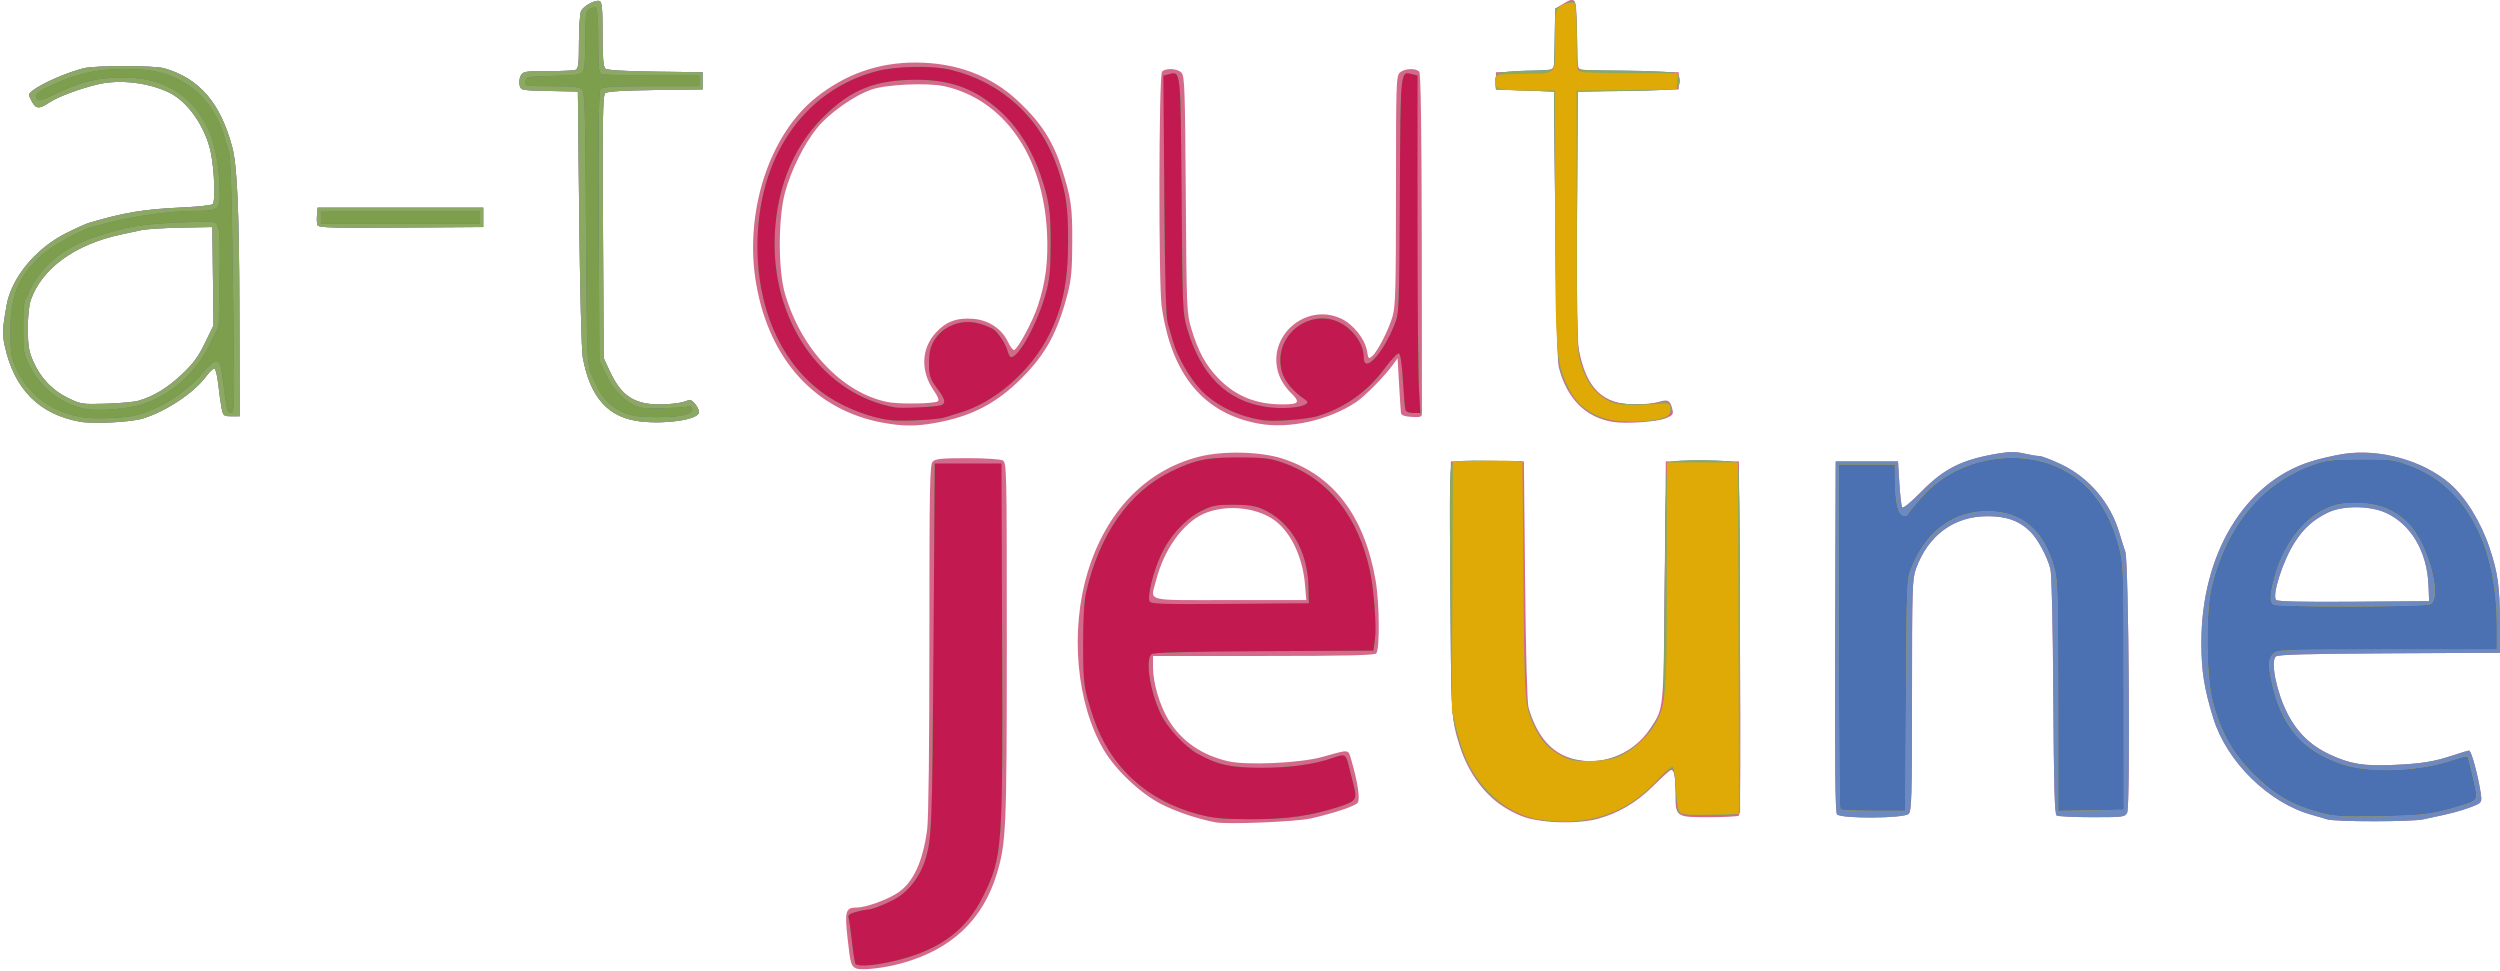
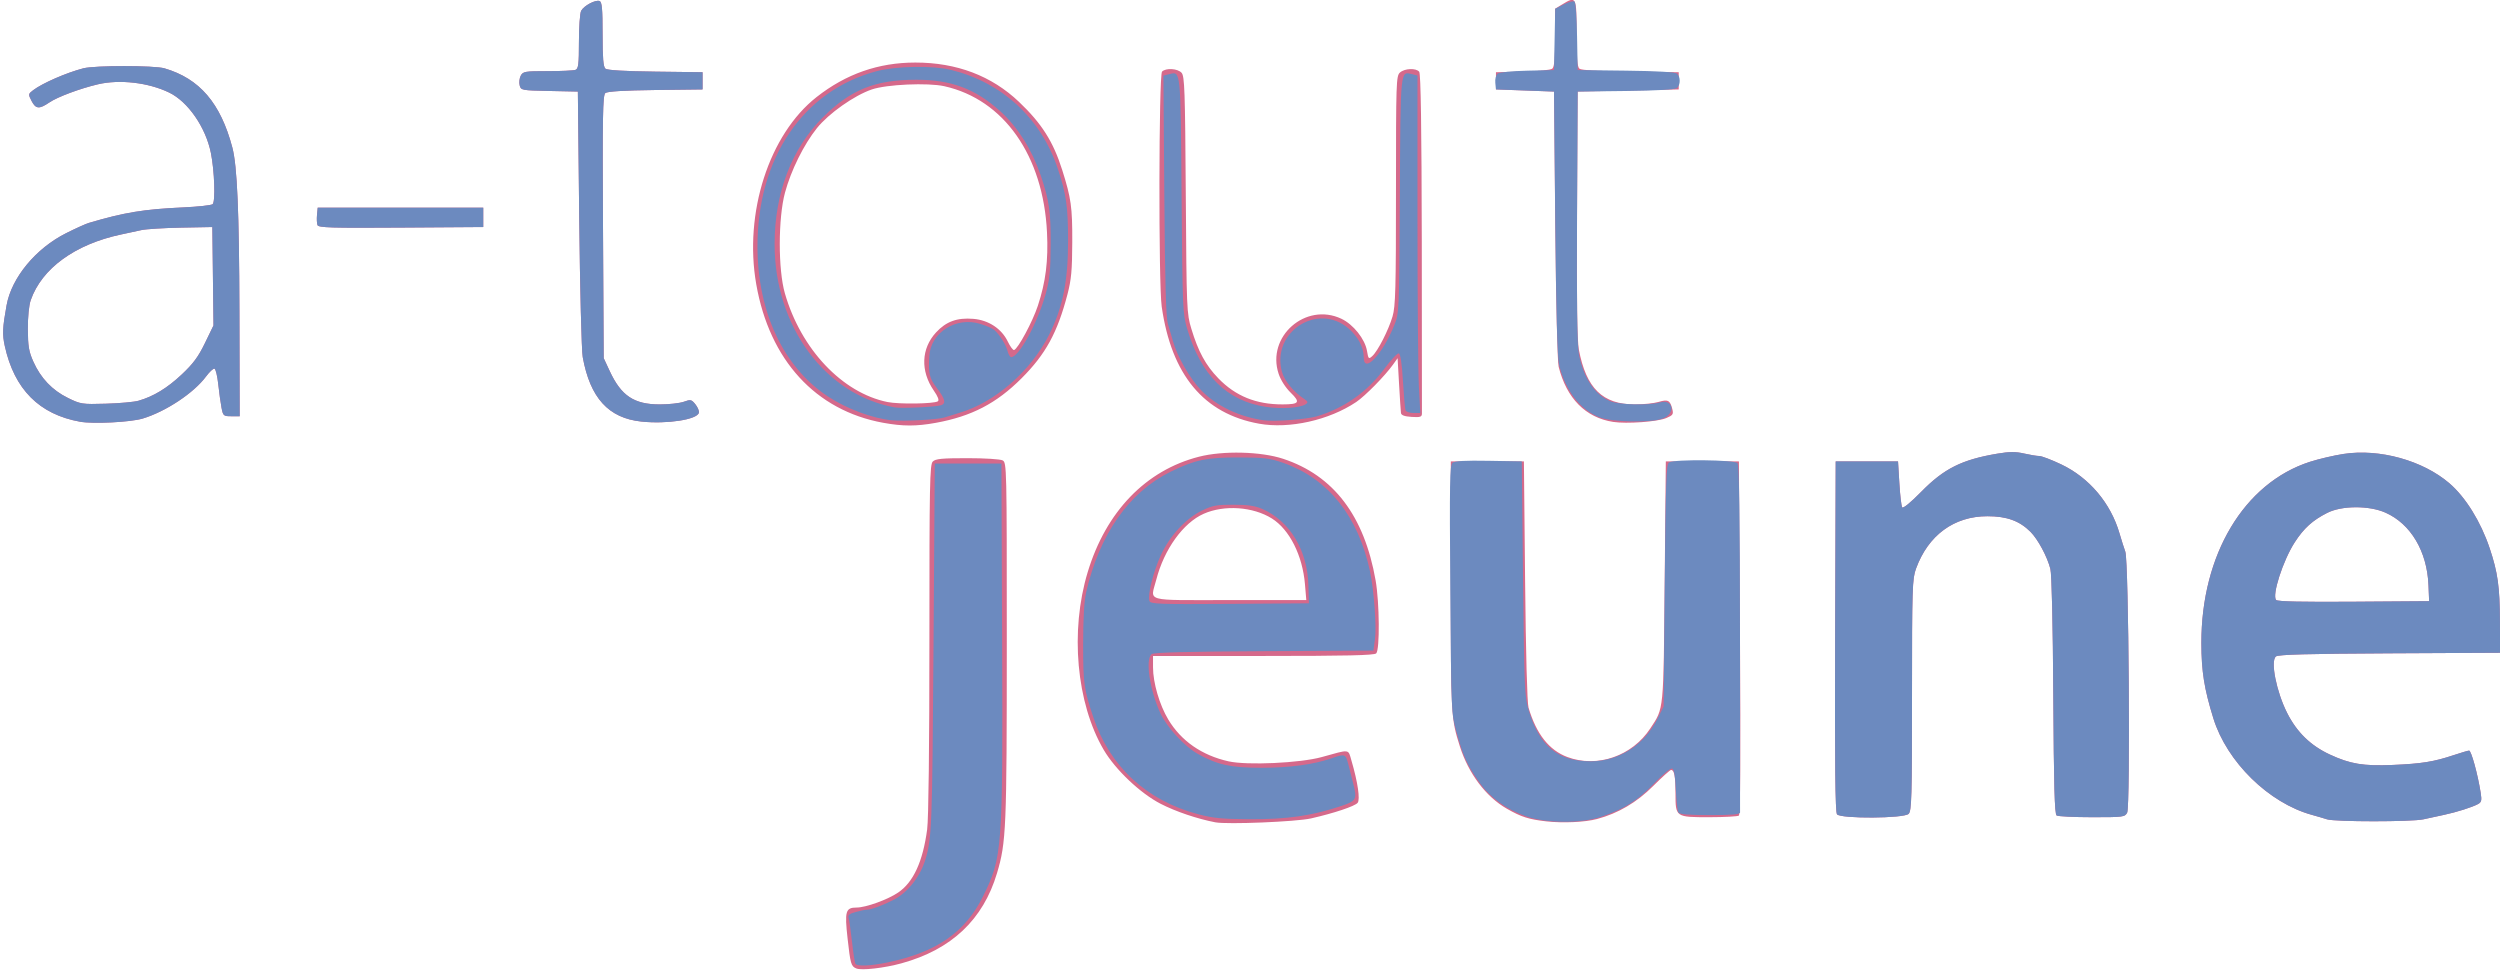
<svg xmlns="http://www.w3.org/2000/svg" xmlns:ns1="http://www.inkscape.org/namespaces/inkscape" xmlns:ns2="http://sodipodi.sourceforge.net/DTD/sodipodi-0.dtd" width="455.787" height="176.951" id="svg2" version="1.1" ns1:version="0.48.4 r9939" ns2:docname="logo.svg">
  <defs id="defs4" />
  <ns2:namedview id="base" pagecolor="#ffffff" bordercolor="#666666" borderopacity="1.0" ns1:pageopacity="0.0" ns1:pageshadow="2" ns1:zoom="0.49497475" ns1:cx="599.2194" ns1:cy="-173.98261" ns1:document-units="px" ns1:current-layer="g2996" showgrid="false" ns1:window-width="1366" ns1:window-height="716" ns1:window-x="0" ns1:window-y="25" ns1:window-maximized="1" fit-margin-top="0" fit-margin-left="0" fit-margin-right="0" fit-margin-bottom="0" />
  <g ns1:label="Layer 1" ns1:groupmode="layer" id="layer1" transform="translate(-134.899,-53.404)">
    <g id="g2996" transform="matrix(0.392,0,0,0.392,601.675,32.101)">
      <path style="fill:#d5698b" d="m -792.5,504.763 c -2.429,-1.019 -2.731,-2.056 -4.054,-13.928 -1.418,-12.721 -0.927,-14.401 4.208,-14.401 4.315,0 14.589,-3.727 19.401,-7.038 7.042,-4.845 11.402,-14.375 13.398,-29.285 0.656,-4.903 1.047,-37.994 1.047,-88.679 0,-72.172 0.169,-81.025 1.571,-82.428 1.284,-1.284 4.222,-1.571 16.066,-1.571 8.079,0 15.35,0.458 16.429,1.035 1.889,1.011 1.934,2.998 1.928,84.25 -0.006,87.126 -0.269,93.353 -4.55,107.715 -6.448,21.633 -21.154,35.522 -44.4,41.931 -8.023,2.212 -18.613,3.419 -21.045,2.399 z m 167,-67.963 c -8.412,-1.614 -18.443,-5.011 -25.443,-8.615 -9.458,-4.869 -21.075,-15.875 -26.48,-25.087 -12.729,-21.695 -15.756,-55.252 -7.455,-82.665 8.528,-28.168 26.993,-47.325 51.726,-53.666 11.24,-2.882 28.813,-2.452 39.153,0.958 23.505,7.751 37.763,26.501 43.032,56.589 1.813,10.353 1.986,32.201 0.268,33.919 -0.902,0.902 -13.933,1.2 -52.5,1.2 l -51.3,0 0,5.272 c 0,7.184 3.015,17.495 7.105,24.303 5.992,9.973 15.631,16.656 28.019,19.428 8.667,1.94 33.294,0.808 43.376,-1.992 13.353,-3.71 12.175,-3.85 13.787,1.636 2.947,10.032 4.134,18.142 2.875,19.658 -1.312,1.58 -10.956,4.805 -21.662,7.243 -6.865,1.563 -38.991,2.877 -44.5,1.82 z m 41.667,-110.774 c -1.13,-13.366 -7.201,-25.42 -15.379,-30.537 -8.789,-5.498 -22.144,-6.425 -31.695,-2.2 -9.565,4.231 -18.417,16.515 -22.055,30.604 -2.733,10.588 -6.481,9.54 34.108,9.54 l 35.647,0 -0.626,-7.407 z M -471.5,436.36 c -8.221,-0.92 -11.685,-2.027 -18.443,-5.894 -9.727,-5.565 -17.834,-16.331 -21.861,-29.033 -4.102,-12.937 -4.196,-14.616 -4.196,-74.5 l 0,-58 17,0 17,0 0.556,55.5 c 0.336,33.596 0.964,56.881 1.59,59 3.637,12.302 9.539,19.803 18.101,23.006 13.836,5.177 30.107,-0.455 38.563,-13.347 6.342,-9.67 6.094,-7.134 6.666,-68.16 l 0.525,-56 17,0 17,0 0.5,82 c 0.33,54.091 0.16,82.25 -0.5,82.735 -0.55,0.404 -6.705,0.742 -13.679,0.75 -15.751,0.019 -15.821,-0.03 -15.821,-10.974 0,-8.016 -0.56,-11.01 -2.059,-11.01 -0.465,0 -4.222,3.377 -8.349,7.504 -7.605,7.605 -16.282,12.701 -26.093,15.324 -5.553,1.485 -15.776,1.962 -23.5,1.098 z m 363,-0.963 c -1.375,-0.453 -4.525,-1.38 -7,-2.06 -20.05,-5.509 -39.555,-24.613 -45.845,-44.903 -4.273,-13.784 -5.552,-21.81 -5.576,-35 -0.076,-41.102 19.846,-74.405 50.422,-84.289 4.125,-1.333 11.213,-2.993 15.75,-3.687 16.649,-2.547 36.768,3.024 49.129,13.604 7.545,6.458 14.614,17.842 18.779,30.242 3.769,11.22 4.716,17.984 4.783,34.129 l 0.06,14.5 -51.409,0.259 c -38.222,0.193 -51.78,0.567 -52.856,1.461 -2.613,2.169 0.246,16.458 5.277,26.368 4.526,8.917 10.917,15.12 19.848,19.264 9.46,4.389 15.58,5.404 29.141,4.829 13.516,-0.573 19.169,-1.48 28.38,-4.552 3.509,-1.171 6.754,-2.128 7.21,-2.128 1.013,0 4.031,10.995 5.401,19.675 0.555,3.518 0.351,4.339 -1.297,5.221 -2.754,1.474 -9.81,3.71 -15.694,4.973 -2.75,0.59 -7.112,1.536 -9.693,2.102 -5.492,1.204 -41.149,1.197 -44.807,-0.008 z m 47.194,-108.963 c -0.639,-15.651 -8.225,-28.433 -19.972,-33.654 -7.644,-3.397 -20.305,-3.351 -27.112,0.099 -6.795,3.443 -10.891,7.15 -15.105,13.671 -5.493,8.499 -10.727,24.762 -8.64,26.849 0.718,0.718 12.398,0.976 36.098,0.798 l 35.037,-0.263 -0.306,-7.5 z m -275.077,106.64 c -0.822,-0.991 -1.059,-23.45 -0.872,-82.75 L -337,268.934 l 14.5,0 14.5,0 0.616,10.128 c 0.339,5.571 0.923,10.626 1.299,11.234 0.414,0.669 3.919,-2.188 8.884,-7.243 10.621,-10.812 18.896,-14.947 35.478,-17.729 5.602,-0.94 8.44,-0.953 12.326,-0.056 2.777,0.641 5.961,1.166 7.076,1.166 1.114,0 5.693,1.741 10.174,3.87 13.082,6.213 23.062,18.03 27.174,32.173 0.873,3.002 2.079,6.807 2.682,8.457 1.591,4.36 2.395,118.503 0.855,121.381 -1.08,2.017 -1.865,2.118 -16.349,2.104 -8.368,-0.008 -15.77,-0.368 -16.448,-0.799 -0.946,-0.601 -1.308,-13.557 -1.557,-55.735 -0.196,-33.315 -0.729,-56.526 -1.353,-58.951 -1.48,-5.748 -5.788,-13.777 -9.249,-17.239 -5.107,-5.107 -11.045,-7.261 -20.014,-7.261 -15.536,0 -27.537,8.798 -33.223,24.354 -1.741,4.762 -1.871,8.847 -1.871,58.81 0,47.478 -0.182,53.875 -1.571,55.264 -2.154,2.154 -31.545,2.341 -33.312,0.212 z M -780,250.978 c -31.411,-5.721 -52.849,-29.117 -59.032,-64.426 -5.807,-33.16 5.969,-69.706 28.054,-87.062 13.727,-10.788 28.807,-16.057 45.95,-16.057 19.193,0 35.424,6.157 48.184,18.277 10.589,10.058 15.936,18.489 20.123,31.723 4.146,13.104 4.722,17.246 4.666,33.5 -0.046,13.075 -0.452,17.515 -2.225,24.286 -4.67,17.84 -10.143,27.85 -21.363,39.07 -11.678,11.678 -23.252,17.692 -39.856,20.711 -9.126,1.659 -15.3,1.653 -24.5,-0.022 z m 25.387,-9.974 c 0.755,-0.467 0.148,-2.112 -1.851,-5.018 -6.267,-9.109 -5.863,-19.53 1.049,-27.029 4.69,-5.088 9.797,-6.947 17.362,-6.319 7.087,0.588 13.122,4.57 16.012,10.566 1.122,2.327 2.44,4.097 2.929,3.934 1.853,-0.618 8.615,-13.211 11.038,-20.555 3.683,-11.166 4.907,-20.968 4.265,-34.149 -1.739,-35.706 -20.066,-61.806 -47.741,-67.989 -7.696,-1.719 -26.863,-0.861 -33.776,1.513 -8.184,2.81 -20.002,11.147 -25.481,17.976 -6.088,7.588 -12.084,19.693 -14.86,30 -3.207,11.908 -3.233,35.799 -0.05,46.841 7.482,25.959 26.653,46.263 47.726,50.547 5.286,1.074 21.48,0.855 23.376,-0.318 z m 149.46,10.397 c -25.728,-4.605 -40.772,-22.69 -45.308,-54.467 -1.507,-10.555 -1.363,-107.775 0.161,-109.3 1.788,-1.788 7.263,-1.45 9.082,0.56 1.406,1.554 1.636,8.192 1.961,56.75 0.358,53.404 0.433,55.202 2.591,62.329 3.205,10.583 6.66,16.931 12.516,22.992 8.015,8.296 17.61,12.19 29.949,12.154 7.749,-0.023 8.365,-0.931 3.712,-5.473 -2.397,-2.341 -4.617,-5.818 -5.596,-8.764 -5.75,-17.313 12.57,-33.405 29.155,-25.609 5.559,2.613 11.014,9.446 11.947,14.964 0.641,3.796 0.784,3.935 2.472,2.407 2.563,-2.319 7.548,-12.083 9.415,-18.441 1.372,-4.672 1.595,-12.862 1.595,-58.595 0,-50.234 0.101,-53.255 1.829,-54.818 2.167,-1.961 7.485,-2.186 8.984,-0.38 0.721,0.869 1.1,26.085 1.191,79.25 0.073,42.886 0.102,78.788 0.065,79.78 -0.058,1.521 -0.813,1.757 -4.809,1.5 -3.296,-0.212 -4.803,-0.762 -4.944,-1.805 -0.111,-0.825 -0.509,-6.9 -0.884,-13.5 l -0.682,-12 -2.125,2.974 c -3.738,5.23 -12.971,14.619 -17.112,17.4 -12.623,8.477 -31.114,12.609 -45.166,10.093 z M -1153.5,250.486 c -19.012,-3.427 -30.595,-15.073 -35.031,-35.218 -1.19,-5.406 -1.052,-8.532 0.838,-18.962 2.325,-12.829 13.561,-26.426 27.693,-33.513 4.4,-2.207 9.125,-4.345 10.5,-4.753 16.545,-4.904 25.634,-6.399 44,-7.237 6.875,-0.314 13.012,-0.988 13.637,-1.499 1.36,-1.11 0.864,-15.585 -0.817,-23.87 -2.418,-11.912 -10.64,-23.798 -19.396,-28.037 -9.655,-4.674 -23.032,-6.224 -33.16,-3.843 -8.299,1.951 -18.779,5.866 -22.532,8.416 -4.77,3.241 -6.347,3.109 -8.316,-0.699 -1.585,-3.065 -1.563,-3.218 0.724,-4.959 4.307,-3.277 15.421,-8.129 23.36,-10.198 5.31,-1.384 33.002,-1.377 37.735,0.008 16.34,4.784 26.091,16.156 31.564,36.811 2.264,8.544 3.184,29.88 3.3,76.5 l 0.12,48.5 -3.843,0 c -3.688,0 -3.874,-0.161 -4.614,-4 -0.424,-2.2 -1.107,-7.114 -1.517,-10.919 -0.41,-3.806 -1.195,-7.057 -1.745,-7.224 -0.55,-0.168 -2.326,1.487 -3.948,3.677 -5.645,7.626 -18.722,16.303 -29.453,19.541 -5.638,1.702 -22.976,2.582 -29.099,1.478 z m 27.122,-9.75 c 7.007,-2 13.379,-5.867 20.15,-12.226 5.325,-5.001 7.716,-8.236 10.803,-14.613 l 3.964,-8.189 -0.269,-22.887 -0.269,-22.887 -14.5,0.276 c -7.975,0.152 -16.3,0.671 -18.5,1.152 -2.2,0.482 -6.475,1.403 -9.5,2.047 -21.361,4.548 -36.82,15.794 -41.958,30.524 -0.834,2.391 -1.375,7.822 -1.346,13.5 0.041,7.926 0.467,10.432 2.566,15.125 3.437,7.681 8.796,13.298 16.103,16.878 5.913,2.898 6.551,2.994 17.635,2.67 6.325,-0.185 13.13,-0.802 15.122,-1.37 z m 233.878,9.668 c -15.256,-1.618 -23.787,-11.006 -27.234,-29.97 -0.55,-3.025 -1.285,-32.05 -1.633,-64.5 L -922,96.934 -935.238,96.655 c -13.003,-0.274 -13.249,-0.321 -13.835,-2.657 -0.328,-1.308 -0.093,-3.32 0.523,-4.471 1.036,-1.936 1.975,-2.093 12.503,-2.093 6.261,0 12.095,-0.273 12.965,-0.607 1.325,-0.509 1.582,-2.627 1.582,-13.066 0,-6.852 0.463,-13.325 1.03,-14.383 1.288,-2.406 6.679,-5.27 8.561,-4.548 1.126,0.432 1.41,3.544 1.41,15.45 0,11.176 0.333,15.185 1.328,16.011 0.855,0.71 9.135,1.199 23.25,1.372 l 21.922,0.27 0,4 0,4 -21.922,0.27 c -14.776,0.182 -22.377,0.648 -23.318,1.429 -1.174,0.974 -1.344,10.89 -1.066,62.23 l 0.33,61.071 2.792,6 c 5.368,11.536 11.332,15.5 23.322,15.5 4.245,0 9.258,-0.557 11.139,-1.237 3.158,-1.142 3.569,-1.053 5.363,1.163 1.069,1.32 1.812,3.069 1.651,3.887 -0.633,3.226 -14.819,5.427 -26.792,4.157 z m 452,0.166 c -12.778,-1.967 -21.645,-10.935 -25.346,-25.637 -0.588,-2.337 -1.245,-29.775 -1.581,-66 L -468,96.934 l -13.5,-0.5 -13.5,-0.5 0,-4 0,-4 12.436,-0.282 c 7.074,-0.161 13.003,-0.752 13.75,-1.372 0.965,-0.801 1.314,-4.643 1.314,-14.482 l 0,-13.392 3.25,-1.982 c 6.623,-4.038 6.75,-3.787 6.75,13.389 0,11.569 0.329,15.651 1.329,16.48 0.859,0.713 9.265,1.198 23.75,1.372 L -410,87.934 l 0,4 0,4 -23.5,0.5 -23.5,0.5 -0.295,57 c -0.205,39.682 0.051,58.823 0.846,63 3.426,18.019 11.075,25.5 26.072,25.5 3.93,0 8.899,-0.526 11.043,-1.168 4.326,-1.296 5.34,-0.76 6.358,3.365 0.589,2.386 0.265,2.864 -2.813,4.151 -4.144,1.732 -18.386,2.763 -24.711,1.789 z m -602.597,-91.53 c -0.299,-0.779 -0.399,-2.922 -0.223,-4.762 l 0.321,-3.345 38.5,0 38.5,0 0,4.5 0,4.5 -38.277,0.262 c -32.274,0.221 -38.362,0.04 -38.821,-1.155 z" id="path3010" ns1:connector-curvature="0" />
      <path style="fill:#6c8abf" d="m -792.916,502.57 c -0.294,-0.475 -1.007,-5.088 -1.585,-10.25 -0.578,-5.162 -1.286,-10.147 -1.573,-11.076 -0.396,-1.28 0.399,-1.945 3.276,-2.744 2.089,-0.58 4.473,-1.064 5.298,-1.075 2.053,-0.028 7.666,-2.133 12.595,-4.722 6.427,-3.376 12.165,-10.739 14.582,-18.71 2.939,-9.692 3.167,-15.713 3.736,-98.558 l 0.587,-85.5 15.5,0 15.5,0 0.313,82.5 c 0.37,97.448 0.144,100.481 -8.854,118.76 -8.225,16.709 -21.606,26.01 -44.198,30.724 -8.101,1.69 -14.369,1.96 -15.177,0.653 z m 312.187,-68.481 c -9.321,-3.177 -17.074,-8.798 -22.174,-16.076 -5.508,-7.861 -7.42,-12.092 -10.428,-23.079 -2.457,-8.976 -2.465,-9.151 -2.905,-66.554 -0.382,-49.842 -0.244,-57.718 1.032,-58.777 1.054,-0.875 5.843,-1.144 16.838,-0.946 l 15.365,0.277 0.591,54.5 c 0.548,50.516 0.737,54.984 2.58,61.123 5.045,16.797 13.621,23.877 28.922,23.877 12.984,0 24.804,-7.525 30.981,-19.722 l 2.926,-5.778 0.5,-56.287 c 0.431,-48.575 0.706,-56.417 2,-57.235 2.437,-1.54 30.538,-1.239 31.849,0.34 0.771,0.929 1.111,24.92 1.151,81.25 0.031,43.962 0.044,80.494 0.028,81.182 -0.021,0.939 -3.499,1.25 -13.97,1.25 -10.074,0 -14.155,-0.347 -14.714,-1.25 -0.425,-0.688 -0.957,-5.448 -1.182,-10.578 -0.282,-6.44 -0.813,-9.484 -1.713,-9.829 -0.734,-0.282 -4.393,2.75 -8.367,6.934 -7.553,7.951 -14.215,12.117 -24.998,15.633 -9.268,3.022 -25.045,2.905 -34.313,-0.253 z M -108.5,435.397 c -1.375,-0.453 -4.525,-1.38 -7,-2.06 -20.05,-5.509 -39.555,-24.613 -45.845,-44.903 -4.273,-13.784 -5.552,-21.81 -5.576,-35 -0.076,-41.102 19.846,-74.405 50.422,-84.289 4.125,-1.333 11.213,-2.993 15.75,-3.687 16.649,-2.547 36.768,3.024 49.129,13.604 7.545,6.458 14.614,17.842 18.779,30.242 3.769,11.22 4.716,17.984 4.783,34.129 l 0.06,14.5 -51.409,0.259 c -38.222,0.193 -51.78,0.567 -52.856,1.461 -2.613,2.169 0.246,16.458 5.277,26.368 4.526,8.917 10.917,15.12 19.848,19.264 9.46,4.389 15.58,5.404 29.141,4.829 13.516,-0.573 19.169,-1.48 28.38,-4.552 3.509,-1.171 6.754,-2.128 7.21,-2.128 1.013,0 4.031,10.995 5.401,19.675 0.555,3.518 0.351,4.339 -1.297,5.221 -2.754,1.474 -9.81,3.71 -15.694,4.973 -2.75,0.59 -7.112,1.536 -9.693,2.102 -5.492,1.204 -41.149,1.197 -44.807,-0.008 z m 47.194,-108.963 c -0.639,-15.651 -8.225,-28.433 -19.972,-33.654 -7.644,-3.397 -20.305,-3.351 -27.112,0.099 -6.795,3.443 -10.891,7.15 -15.105,13.671 -5.493,8.499 -10.727,24.762 -8.64,26.849 0.718,0.718 12.398,0.976 36.098,0.798 l 35.037,-0.263 -0.306,-7.5 z M -633.5,433.03 c -23.998,-6.346 -41.117,-22.176 -48.769,-45.096 -4.367,-13.082 -4.731,-15.692 -4.731,-34 0,-11.695 0.482,-20.102 1.375,-24 6.207,-27.092 19.881,-46.631 39.345,-56.223 11.115,-5.478 16.846,-6.672 31.781,-6.62 11.841,0.041 14.393,0.361 20.766,2.601 20.712,7.281 34.616,24.691 40.124,50.242 1.844,8.555 3.127,25.742 2.351,31.5 l -0.741,5.5 -50.909,0.259 c -35.567,0.181 -51.313,0.595 -52.25,1.372 -2.998,2.488 -0.907,16.585 4.074,27.465 2.996,6.544 11.196,15.456 17.422,18.936 9.099,5.086 15.418,6.467 29.577,6.467 13.077,-1.7e-4 24.329,-1.529 32.693,-4.441 6.254,-2.178 6.503,-2.076 7.821,3.191 0.654,2.612 1.612,6.377 2.13,8.366 1.954,7.508 1.558,8.298 -5.309,10.592 -13.929,4.653 -25.41,6.306 -43.167,6.214 -12.273,-0.063 -16.667,-0.497 -23.583,-2.326 z m 51.288,-106.208 c -0.431,-16.468 -8.474,-29.955 -21.28,-35.684 -3.411,-1.526 -6.697,-2.025 -13.508,-2.052 -7.767,-0.031 -9.769,0.334 -14.612,2.663 -7.613,3.661 -15.206,11.895 -19.32,20.952 -3.519,7.746 -6.202,18.639 -5.221,21.195 0.531,1.384 4.801,1.532 37.376,1.3 L -582,334.934 l -0.212,-8.112 z m 245.829,106.252 c -0.822,-0.991 -1.059,-23.45 -0.872,-82.75 L -337,268.934 l 14.5,0 14.5,0 0.616,10.128 c 0.339,5.571 0.923,10.626 1.299,11.234 0.414,0.669 3.919,-2.188 8.884,-7.243 10.621,-10.812 18.896,-14.947 35.478,-17.729 5.602,-0.94 8.44,-0.953 12.326,-0.056 2.777,0.641 5.961,1.166 7.076,1.166 1.114,0 5.693,1.741 10.174,3.87 13.082,6.213 23.062,18.03 27.174,32.173 0.873,3.002 2.079,6.807 2.682,8.457 1.591,4.36 2.395,118.503 0.855,121.381 -1.08,2.017 -1.865,2.118 -16.349,2.104 -8.368,-0.008 -15.77,-0.368 -16.448,-0.799 -0.946,-0.601 -1.308,-13.557 -1.557,-55.735 -0.196,-33.315 -0.729,-56.526 -1.353,-58.951 -1.48,-5.748 -5.788,-13.777 -9.249,-17.239 -5.107,-5.107 -11.045,-7.261 -20.014,-7.261 -15.536,0 -27.537,8.798 -33.223,24.354 -1.741,4.762 -1.871,8.847 -1.871,58.81 0,47.478 -0.182,53.875 -1.571,55.264 -2.154,2.154 -31.545,2.341 -33.312,0.212 z M -1153.5,250.486 c -19.012,-3.427 -30.595,-15.073 -35.031,-35.218 -1.19,-5.406 -1.052,-8.532 0.838,-18.962 2.325,-12.829 13.561,-26.426 27.693,-33.513 4.4,-2.207 9.125,-4.345 10.5,-4.753 16.545,-4.904 25.634,-6.399 44,-7.237 6.875,-0.314 13.012,-0.988 13.637,-1.499 1.36,-1.11 0.864,-15.585 -0.817,-23.87 -2.418,-11.912 -10.64,-23.798 -19.396,-28.037 -9.655,-4.674 -23.032,-6.224 -33.16,-3.843 -8.299,1.951 -18.779,5.866 -22.532,8.416 -4.77,3.241 -6.347,3.109 -8.316,-0.699 -1.585,-3.065 -1.563,-3.218 0.724,-4.959 4.307,-3.277 15.421,-8.129 23.36,-10.198 5.31,-1.384 33.002,-1.377 37.735,0.008 16.34,4.784 26.091,16.156 31.564,36.811 2.264,8.544 3.184,29.88 3.3,76.5 l 0.12,48.5 -3.843,0 c -3.688,0 -3.874,-0.161 -4.614,-4 -0.424,-2.2 -1.107,-7.114 -1.517,-10.919 -0.41,-3.806 -1.195,-7.057 -1.745,-7.224 -0.55,-0.168 -2.326,1.487 -3.948,3.677 -5.645,7.626 -18.722,16.303 -29.453,19.541 -5.638,1.702 -22.976,2.582 -29.099,1.478 z m 27.122,-9.75 c 7.007,-2 13.379,-5.867 20.15,-12.226 5.325,-5.001 7.716,-8.236 10.803,-14.613 l 3.964,-8.189 -0.269,-22.887 -0.269,-22.887 -14.5,0.276 c -7.975,0.152 -16.3,0.671 -18.5,1.152 -2.2,0.482 -6.475,1.403 -9.5,2.047 -21.361,4.548 -36.82,15.794 -41.958,30.524 -0.834,2.391 -1.375,7.822 -1.346,13.5 0.041,7.926 0.467,10.432 2.566,15.125 3.437,7.681 8.796,13.298 16.103,16.878 5.913,2.898 6.551,2.994 17.635,2.67 6.325,-0.185 13.13,-0.802 15.122,-1.37 z m 233.878,9.668 c -15.256,-1.618 -23.787,-11.006 -27.234,-29.97 -0.55,-3.025 -1.285,-32.05 -1.633,-64.5 L -922,96.934 -935.238,96.655 c -13.003,-0.274 -13.249,-0.321 -13.835,-2.657 -0.328,-1.308 -0.093,-3.32 0.523,-4.471 1.036,-1.936 1.975,-2.093 12.503,-2.093 6.261,0 12.095,-0.273 12.965,-0.607 1.325,-0.509 1.582,-2.627 1.582,-13.066 0,-6.852 0.463,-13.325 1.03,-14.383 1.288,-2.406 6.679,-5.27 8.561,-4.548 1.126,0.432 1.41,3.544 1.41,15.45 0,11.176 0.333,15.185 1.328,16.011 0.855,0.71 9.135,1.199 23.25,1.372 l 21.922,0.27 0,4 0,4 -21.922,0.27 c -14.776,0.182 -22.377,0.648 -23.318,1.429 -1.174,0.974 -1.344,10.89 -1.066,62.23 l 0.33,61.071 2.792,6 c 5.368,11.536 11.332,15.5 23.322,15.5 4.245,0 9.258,-0.557 11.139,-1.237 3.158,-1.142 3.569,-1.053 5.363,1.163 1.069,1.32 1.812,3.069 1.651,3.887 -0.633,3.226 -14.819,5.427 -26.792,4.157 z m 116.5,-0.587 c -8.962,-0.871 -20.838,-5.29 -29.578,-11.006 -20.766,-13.581 -32.88,-39.323 -32.884,-69.877 -0.005,-41.087 21.168,-72.31 55.223,-81.436 9.113,-2.442 26.089,-2.761 34.739,-0.652 23.891,5.825 41.941,22.544 49.758,46.088 3.893,11.725 4.742,17.721 4.742,33.5 0,18.624 -2.497,31.004 -8.773,43.5 -8.544,17.013 -25.204,31.55 -41.727,36.409 -2.475,0.728 -5.625,1.702 -7,2.165 -2.993,1.007 -18.876,1.857 -24.5,1.31 z m 23.015,-7.027 c 2.308,-0.886 1.784,-2.947 -2.015,-7.924 -3.508,-4.596 -4.024,-6.768 -3.545,-14.932 0.643,-10.967 12.428,-18.42 23.671,-14.97 2.681,0.823 5.566,2.053 6.411,2.733 2.418,1.947 5.608,6.975 6.337,9.987 0.366,1.512 1.128,2.75 1.694,2.75 3.605,0 12.283,-15.954 16.045,-29.5 1.821,-6.555 2.234,-10.709 2.288,-23 0.067,-15.288 -0.661,-20.328 -4.626,-32 -4.09,-12.041 -10.76,-22.604 -18.884,-29.909 -11.545,-10.38 -22.782,-14.591 -38.937,-14.591 -19.185,0 -30.522,4.559 -43.486,17.489 -14.556,14.517 -22.468,35.299 -22.466,59.011 0.003,38.227 23.484,70.055 55.999,75.903 3.037,0.546 19.444,-0.252 21.515,-1.047 z M -603,249.82 c -11.396,-1.604 -21.98,-6.653 -28.981,-13.823 -5.235,-5.362 -11.364,-16.016 -13.269,-23.063 -0.595,-2.2 -1.642,-5.8 -2.328,-8 -0.91,-2.92 -1.36,-19.049 -1.664,-59.711 l -0.417,-55.711 2.593,-0.651 c 5.539,-1.39 5.381,-2.904 5.846,56.383 0.412,52.56 0.514,54.975 2.603,62.023 6.398,21.587 18.357,33.468 36.539,36.298 7.098,1.105 15.999,0.522 18.588,-1.218 1.256,-0.844 1.097,-1.267 -1.009,-2.68 -4.82,-3.235 -8.956,-8.356 -10.06,-12.455 -4.955,-18.403 16.601,-32.422 30.958,-20.134 4.459,3.817 7.102,8.832 7.102,13.477 0,7.839 8.695,-1.32 14.217,-14.976 2.266,-5.605 2.285,-6.041 2.58,-60.313 0.322,-59.271 0.175,-57.81 5.69,-56.426 l 2.513,0.631 0,66.324 c 0,36.478 0.294,71.795 0.654,78.481 l 0.654,12.157 -3.185,0 c -1.752,0 -3.402,-0.567 -3.668,-1.259 -0.266,-0.692 -0.814,-6.844 -1.219,-13.669 -0.474,-7.995 -1.151,-12.548 -1.904,-12.797 -0.643,-0.213 -3.689,3.021 -6.769,7.185 -7.942,10.739 -18.575,18.232 -31.312,22.065 -4.755,1.431 -19.78,2.561 -24.75,1.862 z m 156.072,-1.404 c -8.963,-3.5 -15.935,-12.614 -18.725,-24.482 -0.795,-3.383 -1.365,-24.726 -1.761,-66 L -468,96.934 l -13.5,-0.5 -13.5,-0.5 -0.301,-3.085 c -0.169,-1.727 0.3,-3.584 1.064,-4.218 0.809,-0.671 6.428,-1.247 13.801,-1.415 L -468,86.934 l 0.277,-14.244 0.277,-14.244 4.092,-2.087 c 2.26,-1.153 4.474,-1.705 4.945,-1.234 0.47,0.47 0.979,7.819 1.131,16.331 L -457,86.934 l 22.421,0.27 c 14.485,0.174 22.891,0.66 23.75,1.372 1.712,1.421 1.712,5.295 0,6.716 -0.859,0.713 -9.265,1.198 -23.75,1.372 L -457,96.934 l -0.294,58 c -0.204,40.233 0.053,59.824 0.84,63.953 2.13,11.179 7.338,19.01 14.685,22.079 3.966,1.657 17.949,1.993 22.973,0.553 6.318,-1.812 7.539,5.261 1.296,7.505 -5.704,2.05 -23.566,1.681 -29.428,-0.608 z m -596.169,-89.375 c -0.299,-0.779 -0.399,-2.922 -0.223,-4.762 l 0.321,-3.345 38.5,0 38.5,0 0,4.5 0,4.5 -38.277,0.262 c -32.274,0.221 -38.362,0.04 -38.821,-1.155 z" id="path3008" ns1:connector-curvature="0" />
-       <path style="fill:#8ba962" d="m -792.916,502.57 c -0.294,-0.475 -1.007,-5.088 -1.585,-10.25 -0.578,-5.162 -1.286,-10.147 -1.573,-11.076 -0.396,-1.28 0.399,-1.945 3.276,-2.744 2.089,-0.58 4.473,-1.064 5.298,-1.075 2.053,-0.028 7.666,-2.133 12.595,-4.722 6.427,-3.376 12.165,-10.739 14.582,-18.71 2.939,-9.692 3.167,-15.713 3.736,-98.558 l 0.587,-85.5 15.5,0 15.5,0 0.313,82.5 c 0.37,97.448 0.144,100.481 -8.854,118.76 -8.225,16.709 -21.606,26.01 -44.198,30.724 -8.101,1.69 -14.369,1.96 -15.177,0.653 z m 312.187,-68.481 c -9.321,-3.177 -17.074,-8.798 -22.174,-16.076 -5.508,-7.861 -7.42,-12.092 -10.428,-23.079 -2.457,-8.976 -2.465,-9.151 -2.905,-66.554 -0.382,-49.842 -0.244,-57.718 1.032,-58.777 1.054,-0.875 5.843,-1.144 16.838,-0.946 l 15.365,0.277 0.591,54.5 c 0.548,50.516 0.737,54.984 2.58,61.123 5.045,16.797 13.621,23.877 28.922,23.877 12.984,0 24.804,-7.525 30.981,-19.722 l 2.926,-5.778 0.5,-56.287 c 0.431,-48.575 0.706,-56.417 2,-57.235 2.437,-1.54 30.538,-1.239 31.849,0.34 0.771,0.929 1.111,24.92 1.151,81.25 0.031,43.962 0.044,80.494 0.028,81.182 -0.021,0.939 -3.499,1.25 -13.97,1.25 -10.074,0 -14.155,-0.347 -14.714,-1.25 -0.425,-0.688 -0.957,-5.448 -1.182,-10.578 -0.282,-6.44 -0.813,-9.484 -1.713,-9.829 -0.734,-0.282 -4.393,2.75 -8.367,6.934 -7.553,7.951 -14.215,12.117 -24.998,15.633 -9.268,3.022 -25.045,2.905 -34.313,-0.253 z M -633.5,433.03 c -23.998,-6.346 -41.117,-22.176 -48.769,-45.096 -4.367,-13.082 -4.731,-15.692 -4.731,-34 0,-11.695 0.482,-20.102 1.375,-24 6.207,-27.092 19.881,-46.631 39.345,-56.223 11.115,-5.478 16.846,-6.672 31.781,-6.62 11.841,0.041 14.393,0.361 20.766,2.601 20.712,7.281 34.616,24.691 40.124,50.242 1.844,8.555 3.127,25.742 2.351,31.5 l -0.741,5.5 -50.909,0.259 c -35.567,0.181 -51.313,0.595 -52.25,1.372 -2.998,2.488 -0.907,16.585 4.074,27.465 2.996,6.544 11.196,15.456 17.422,18.936 9.099,5.086 15.418,6.467 29.577,6.467 13.077,-1.7e-4 24.329,-1.529 32.693,-4.441 6.254,-2.178 6.503,-2.076 7.821,3.191 0.654,2.612 1.612,6.377 2.13,8.366 1.954,7.508 1.558,8.298 -5.309,10.592 -13.929,4.653 -25.41,6.306 -43.167,6.214 -12.273,-0.063 -16.667,-0.497 -23.583,-2.326 z m 51.288,-106.208 c -0.431,-16.468 -8.474,-29.955 -21.28,-35.684 -3.411,-1.526 -6.697,-2.025 -13.508,-2.052 -7.767,-0.031 -9.769,0.334 -14.612,2.663 -7.613,3.661 -15.206,11.895 -19.32,20.952 -3.519,7.746 -6.202,18.639 -5.221,21.195 0.531,1.384 4.801,1.532 37.376,1.3 L -582,334.934 l -0.212,-8.112 z m 470.78,105.56 c -12.966,-3.41 -21.532,-8.343 -31.111,-17.912 -9.845,-9.835 -15.376,-19.676 -19.132,-34.036 -2.999,-11.468 -3.273,-41.304 -0.486,-52.967 6.745,-28.227 23.432,-48.462 46.827,-56.784 6.613,-2.352 8.812,-2.616 22.335,-2.679 14.13,-0.066 15.453,0.096 22.805,2.801 26.135,9.615 40.695,36.491 40.695,75.118 l 0,10.511 -51,0 c -49.667,0 -51.052,0.052 -53,2 -2.275,2.275 -2.455,4.67 -0.918,12.201 4.327,21.199 14.415,33.087 33.296,39.234 13.214,4.302 36.108,3.278 52.062,-2.33 3.047,-1.071 5.753,-1.603 6.013,-1.182 0.26,0.421 1.407,4.96 2.55,10.087 2.385,10.705 2.765,9.998 -7.003,13.02 -11.296,3.494 -16.995,4.193 -37,4.537 -16.86,0.289 -20.506,0.07 -26.933,-1.62 z m 50.998,-96.983 c 5.82,-3.115 -1.271,-28.859 -10.411,-37.799 -6.592,-6.448 -13.879,-9.266 -23.962,-9.266 -6.814,0 -9.491,0.478 -14.109,2.521 -10.912,4.826 -20.296,17.497 -24.182,32.652 -2.01,7.837 -2.08,10.884 -0.276,12.026 2.006,1.271 70.552,1.145 72.941,-0.134 z m -274.399,95.369 C -335.2,430.4 -335.5,394.175 -335.5,350.267 l 0,-79.833 13,0 13,0 0.074,6.75 c 0.11,10.051 1.156,15.376 3.269,16.644 1.524,0.915 2.127,0.674 3.482,-1.394 0.901,-1.375 4.267,-5.273 7.48,-8.661 15.6,-16.454 43.297,-21.336 63.45,-11.185 13.016,6.556 21.885,18.617 26.459,35.979 2.146,8.146 2.205,9.872 2.245,65.367 l 0.041,57 -15.25,0.276 -15.25,0.276 -0.029,-53.276 c -0.026,-48.314 -0.198,-53.895 -1.845,-59.924 -4.701,-17.21 -14.885,-25.96 -30.456,-26.168 -16.242,-0.217 -28.999,9.065 -35.843,26.076 -2.297,5.709 -2.311,6.021 -2.623,59.489 l -0.314,53.75 -14.778,0 c -8.128,0 -15.078,-0.3 -15.444,-0.667 z M -1153.5,250.486 c -19.012,-3.427 -30.595,-15.073 -35.031,-35.218 -1.19,-5.406 -1.052,-8.532 0.838,-18.962 2.325,-12.829 13.561,-26.426 27.693,-33.513 4.4,-2.207 9.125,-4.345 10.5,-4.753 16.545,-4.904 25.634,-6.399 44,-7.237 6.875,-0.314 13.012,-0.988 13.637,-1.499 1.36,-1.11 0.864,-15.585 -0.817,-23.87 -2.418,-11.912 -10.64,-23.798 -19.396,-28.037 -9.655,-4.674 -23.032,-6.224 -33.16,-3.843 -8.299,1.951 -18.779,5.866 -22.532,8.416 -4.77,3.241 -6.347,3.109 -8.316,-0.699 -1.585,-3.065 -1.563,-3.218 0.724,-4.959 4.307,-3.277 15.421,-8.129 23.36,-10.198 5.31,-1.384 33.002,-1.377 37.735,0.008 16.34,4.784 26.091,16.156 31.564,36.811 2.264,8.544 3.184,29.88 3.3,76.5 l 0.12,48.5 -3.843,0 c -3.688,0 -3.874,-0.161 -4.614,-4 -0.424,-2.2 -1.107,-7.114 -1.517,-10.919 -0.41,-3.806 -1.195,-7.057 -1.745,-7.224 -0.55,-0.168 -2.326,1.487 -3.948,3.677 -5.645,7.626 -18.722,16.303 -29.453,19.541 -5.638,1.702 -22.976,2.582 -29.099,1.478 z m 27.122,-9.75 c 7.007,-2 13.379,-5.867 20.15,-12.226 5.325,-5.001 7.716,-8.236 10.803,-14.613 l 3.964,-8.189 -0.269,-22.887 -0.269,-22.887 -14.5,0.276 c -7.975,0.152 -16.3,0.671 -18.5,1.152 -2.2,0.482 -6.475,1.403 -9.5,2.047 -21.361,4.548 -36.82,15.794 -41.958,30.524 -0.834,2.391 -1.375,7.822 -1.346,13.5 0.041,7.926 0.467,10.432 2.566,15.125 3.437,7.681 8.796,13.298 16.103,16.878 5.913,2.898 6.551,2.994 17.635,2.67 6.325,-0.185 13.13,-0.802 15.122,-1.37 z m 233.878,9.668 c -15.256,-1.618 -23.787,-11.006 -27.234,-29.97 -0.55,-3.025 -1.285,-32.05 -1.633,-64.5 L -922,96.934 -935.238,96.655 c -13.003,-0.274 -13.249,-0.321 -13.835,-2.657 -0.328,-1.308 -0.093,-3.32 0.523,-4.471 1.036,-1.936 1.975,-2.093 12.503,-2.093 6.261,0 12.095,-0.273 12.965,-0.607 1.325,-0.509 1.582,-2.627 1.582,-13.066 0,-6.852 0.463,-13.325 1.03,-14.383 1.288,-2.406 6.679,-5.27 8.561,-4.548 1.126,0.432 1.41,3.544 1.41,15.45 0,11.176 0.333,15.185 1.328,16.011 0.855,0.71 9.135,1.199 23.25,1.372 l 21.922,0.27 0,4 0,4 -21.922,0.27 c -14.776,0.182 -22.377,0.648 -23.318,1.429 -1.174,0.974 -1.344,10.89 -1.066,62.23 l 0.33,61.071 2.792,6 c 5.368,11.536 11.332,15.5 23.322,15.5 4.245,0 9.258,-0.557 11.139,-1.237 3.158,-1.142 3.569,-1.053 5.363,1.163 1.069,1.32 1.812,3.069 1.651,3.887 -0.633,3.226 -14.819,5.427 -26.792,4.157 z m 116.5,-0.587 c -8.962,-0.871 -20.838,-5.29 -29.578,-11.006 -20.766,-13.581 -32.88,-39.323 -32.884,-69.877 -0.005,-41.087 21.168,-72.31 55.223,-81.436 9.113,-2.442 26.089,-2.761 34.739,-0.652 23.891,5.825 41.941,22.544 49.758,46.088 3.893,11.725 4.742,17.721 4.742,33.5 0,18.624 -2.497,31.004 -8.773,43.5 -8.544,17.013 -25.204,31.55 -41.727,36.409 -2.475,0.728 -5.625,1.702 -7,2.165 -2.993,1.007 -18.876,1.857 -24.5,1.31 z m 23.015,-7.027 c 2.308,-0.886 1.784,-2.947 -2.015,-7.924 -3.508,-4.596 -4.024,-6.768 -3.545,-14.932 0.643,-10.967 12.428,-18.42 23.671,-14.97 2.681,0.823 5.566,2.053 6.411,2.733 2.418,1.947 5.608,6.975 6.337,9.987 0.366,1.512 1.128,2.75 1.694,2.75 3.605,0 12.283,-15.954 16.045,-29.5 1.821,-6.555 2.234,-10.709 2.288,-23 0.067,-15.288 -0.661,-20.328 -4.626,-32 -4.09,-12.041 -10.76,-22.604 -18.884,-29.909 -11.545,-10.38 -22.782,-14.591 -38.937,-14.591 -19.185,0 -30.522,4.559 -43.486,17.489 -14.556,14.517 -22.468,35.299 -22.466,59.011 0.003,38.227 23.484,70.055 55.999,75.903 3.037,0.546 19.444,-0.252 21.515,-1.047 z M -603,249.82 c -11.396,-1.604 -21.98,-6.653 -28.981,-13.823 -5.235,-5.362 -11.364,-16.016 -13.269,-23.063 -0.595,-2.2 -1.642,-5.8 -2.328,-8 -0.91,-2.92 -1.36,-19.049 -1.664,-59.711 l -0.417,-55.711 2.593,-0.651 c 5.539,-1.39 5.381,-2.904 5.846,56.383 0.412,52.56 0.514,54.975 2.603,62.023 6.398,21.587 18.357,33.468 36.539,36.298 7.098,1.105 15.999,0.522 18.588,-1.218 1.256,-0.844 1.097,-1.267 -1.009,-2.68 -4.82,-3.235 -8.956,-8.356 -10.06,-12.455 -4.955,-18.403 16.601,-32.422 30.958,-20.134 4.459,3.817 7.102,8.832 7.102,13.477 0,7.839 8.695,-1.32 14.217,-14.976 2.266,-5.605 2.285,-6.041 2.58,-60.313 0.322,-59.271 0.175,-57.81 5.69,-56.426 l 2.513,0.631 0,66.324 c 0,36.478 0.294,71.795 0.654,78.481 l 0.654,12.157 -3.185,0 c -1.752,0 -3.402,-0.567 -3.668,-1.259 -0.266,-0.692 -0.814,-6.844 -1.219,-13.669 -0.474,-7.995 -1.151,-12.548 -1.904,-12.797 -0.643,-0.213 -3.689,3.021 -6.769,7.185 -7.942,10.739 -18.575,18.232 -31.312,22.065 -4.755,1.431 -19.78,2.561 -24.75,1.862 z m 156.072,-1.404 c -8.963,-3.5 -15.935,-12.614 -18.725,-24.482 -0.795,-3.383 -1.365,-24.726 -1.761,-66 L -468,96.934 l -13.5,-0.5 -13.5,-0.5 -0.301,-3.085 c -0.169,-1.727 0.3,-3.584 1.064,-4.218 0.809,-0.671 6.428,-1.247 13.801,-1.415 L -468,86.934 l 0.277,-14.244 0.277,-14.244 4.092,-2.087 c 2.26,-1.153 4.474,-1.705 4.945,-1.234 0.47,0.47 0.979,7.819 1.131,16.331 L -457,86.934 l 22.421,0.27 c 14.485,0.174 22.891,0.66 23.75,1.372 1.712,1.421 1.712,5.295 0,6.716 -0.859,0.713 -9.265,1.198 -23.75,1.372 L -457,96.934 l -0.294,58 c -0.204,40.233 0.053,59.824 0.84,63.953 2.13,11.179 7.338,19.01 14.685,22.079 3.966,1.657 17.949,1.993 22.973,0.553 6.318,-1.812 7.539,5.261 1.296,7.505 -5.704,2.05 -23.566,1.681 -29.428,-0.608 z m -596.169,-89.375 c -0.299,-0.779 -0.399,-2.922 -0.223,-4.762 l 0.321,-3.345 38.5,0 38.5,0 0,4.5 0,4.5 -38.277,0.262 c -32.274,0.221 -38.362,0.04 -38.821,-1.155 z" id="path3006" ns1:connector-curvature="0" />
-       <path style="fill:#dfa906" d="m -792.916,502.57 c -0.294,-0.475 -1.007,-5.088 -1.585,-10.25 -0.578,-5.162 -1.286,-10.147 -1.573,-11.076 -0.396,-1.28 0.399,-1.945 3.276,-2.744 2.089,-0.58 4.473,-1.064 5.298,-1.075 2.053,-0.028 7.666,-2.133 12.595,-4.722 6.427,-3.376 12.165,-10.739 14.582,-18.71 2.939,-9.692 3.167,-15.713 3.736,-98.558 l 0.587,-85.5 15.5,0 15.5,0 0.313,82.5 c 0.37,97.448 0.144,100.481 -8.854,118.76 -8.225,16.709 -21.606,26.01 -44.198,30.724 -8.101,1.69 -14.369,1.96 -15.177,0.653 z m 315.229,-67.606 c -8.238,-2.269 -14.156,-5.752 -20.335,-11.97 -7.566,-7.613 -11.712,-15.452 -14.952,-28.269 l -2.542,-10.055 0.258,-57.868 0.258,-57.868 14,-0.288 c 7.7,-0.158 14.976,-0.046 16.169,0.249 l 2.169,0.536 0.426,54.751 c 0.456,58.587 0.523,59.408 5.746,69.542 3,5.821 6.638,9.461 12.388,12.394 4.373,2.231 5.872,2.461 14,2.15 7.261,-0.278 10.097,-0.853 14.016,-2.841 5.885,-2.986 12.926,-9.779 15.631,-15.081 4.625,-9.065 4.925,-13.231 4.94,-68.662 l 0.015,-52.25 16.5,0 16.5,0 0.237,63 c 0.131,34.65 0.243,71.438 0.25,81.75 l 0.013,18.75 -13.104,0.278 c -10.851,0.23 -13.325,0.012 -14.39,-1.272 -0.754,-0.908 -1.492,-5.483 -1.783,-11.054 -0.273,-5.227 -0.925,-9.769 -1.448,-10.092 -0.523,-0.323 -3.876,2.617 -7.45,6.534 -11.76,12.885 -26.284,19.19 -43.804,19.017 -4.961,-0.049 -11.129,-0.67 -13.707,-1.38 z M -633.5,433.03 c -23.998,-6.346 -41.117,-22.176 -48.769,-45.096 -4.367,-13.082 -4.731,-15.692 -4.731,-34 0,-11.695 0.482,-20.102 1.375,-24 6.207,-27.092 19.881,-46.631 39.345,-56.223 11.115,-5.478 16.846,-6.672 31.781,-6.62 11.841,0.041 14.393,0.361 20.766,2.601 20.712,7.281 34.616,24.691 40.124,50.242 1.844,8.555 3.127,25.742 2.351,31.5 l -0.741,5.5 -50.909,0.259 c -35.567,0.181 -51.313,0.595 -52.25,1.372 -2.998,2.488 -0.907,16.585 4.074,27.465 2.996,6.544 11.196,15.456 17.422,18.936 9.099,5.086 15.418,6.467 29.577,6.467 13.077,-1.7e-4 24.329,-1.529 32.693,-4.441 6.254,-2.178 6.503,-2.076 7.821,3.191 0.654,2.612 1.612,6.377 2.13,8.366 1.954,7.508 1.558,8.298 -5.309,10.592 -13.929,4.653 -25.41,6.306 -43.167,6.214 -12.273,-0.063 -16.667,-0.497 -23.583,-2.326 z m 51.288,-106.208 c -0.431,-16.468 -8.474,-29.955 -21.28,-35.684 -3.411,-1.526 -6.697,-2.025 -13.508,-2.052 -7.767,-0.031 -9.769,0.334 -14.612,2.663 -7.613,3.661 -15.206,11.895 -19.32,20.952 -3.519,7.746 -6.202,18.639 -5.221,21.195 0.531,1.384 4.801,1.532 37.376,1.3 L -582,334.934 l -0.212,-8.112 z m 470.78,105.56 c -12.966,-3.41 -21.532,-8.343 -31.111,-17.912 -9.845,-9.835 -15.376,-19.676 -19.132,-34.036 -2.999,-11.468 -3.273,-41.304 -0.486,-52.967 6.745,-28.227 23.432,-48.462 46.827,-56.784 6.613,-2.352 8.812,-2.616 22.335,-2.679 14.13,-0.066 15.453,0.096 22.805,2.801 26.135,9.615 40.695,36.491 40.695,75.118 l 0,10.511 -51,0 c -49.667,0 -51.052,0.052 -53,2 -2.275,2.275 -2.455,4.67 -0.918,12.201 4.327,21.199 14.415,33.087 33.296,39.234 13.214,4.302 36.108,3.278 52.062,-2.33 3.047,-1.071 5.753,-1.603 6.013,-1.182 0.26,0.421 1.407,4.96 2.55,10.087 2.385,10.705 2.765,9.998 -7.003,13.02 -11.296,3.494 -16.995,4.193 -37,4.537 -16.86,0.289 -20.506,0.07 -26.933,-1.62 z m 50.998,-96.983 c 5.82,-3.115 -1.271,-28.859 -10.411,-37.799 -6.592,-6.448 -13.879,-9.266 -23.962,-9.266 -6.814,0 -9.491,0.478 -14.109,2.521 -10.912,4.826 -20.296,17.497 -24.182,32.652 -2.01,7.837 -2.08,10.884 -0.276,12.026 2.006,1.271 70.552,1.145 72.941,-0.134 z m -274.399,95.369 C -335.2,430.4 -335.5,394.175 -335.5,350.267 l 0,-79.833 13,0 13,0 0.074,6.75 c 0.11,10.051 1.156,15.376 3.269,16.644 1.524,0.915 2.127,0.674 3.482,-1.394 0.901,-1.375 4.267,-5.273 7.48,-8.661 15.6,-16.454 43.297,-21.336 63.45,-11.185 13.016,6.556 21.885,18.617 26.459,35.979 2.146,8.146 2.205,9.872 2.245,65.367 l 0.041,57 -15.25,0.276 -15.25,0.276 -0.029,-53.276 c -0.026,-48.314 -0.198,-53.895 -1.845,-59.924 -4.701,-17.21 -14.885,-25.96 -30.456,-26.168 -16.242,-0.217 -28.999,9.065 -35.843,26.076 -2.297,5.709 -2.311,6.021 -2.623,59.489 l -0.314,53.75 -14.778,0 c -8.128,0 -15.078,-0.3 -15.444,-0.667 z M -776,249.817 c -8.962,-0.871 -20.838,-5.29 -29.578,-11.006 -20.766,-13.581 -32.88,-39.323 -32.884,-69.877 -0.005,-41.087 21.168,-72.31 55.223,-81.436 9.113,-2.442 26.089,-2.761 34.739,-0.652 23.891,5.825 41.941,22.544 49.758,46.088 3.893,11.725 4.742,17.721 4.742,33.5 0,18.624 -2.497,31.004 -8.773,43.5 -8.544,17.013 -25.204,31.55 -41.727,36.409 -2.475,0.728 -5.625,1.702 -7,2.165 -2.993,1.007 -18.876,1.857 -24.5,1.31 z m 23.015,-7.027 c 2.308,-0.886 1.784,-2.947 -2.015,-7.924 -3.508,-4.596 -4.024,-6.768 -3.545,-14.932 0.643,-10.967 12.428,-18.42 23.671,-14.97 2.681,0.823 5.566,2.053 6.411,2.733 2.418,1.947 5.608,6.975 6.337,9.987 0.366,1.512 1.128,2.75 1.694,2.75 3.605,0 12.283,-15.954 16.045,-29.5 1.821,-6.555 2.234,-10.709 2.288,-23 0.067,-15.288 -0.661,-20.328 -4.626,-32 -4.09,-12.041 -10.76,-22.604 -18.884,-29.909 -11.545,-10.38 -22.782,-14.591 -38.937,-14.591 -19.185,0 -30.522,4.559 -43.486,17.489 -14.556,14.517 -22.468,35.299 -22.466,59.011 0.003,38.227 23.484,70.055 55.999,75.903 3.037,0.546 19.444,-0.252 21.515,-1.047 z M -603,249.82 c -11.396,-1.604 -21.98,-6.653 -28.981,-13.823 -5.235,-5.362 -11.364,-16.016 -13.269,-23.063 -0.595,-2.2 -1.642,-5.8 -2.328,-8 -0.91,-2.92 -1.36,-19.049 -1.664,-59.711 l -0.417,-55.711 2.593,-0.651 c 5.539,-1.39 5.381,-2.904 5.846,56.383 0.412,52.56 0.514,54.975 2.603,62.023 6.398,21.587 18.357,33.468 36.539,36.298 7.098,1.105 15.999,0.522 18.588,-1.218 1.256,-0.844 1.097,-1.267 -1.009,-2.68 -4.82,-3.235 -8.956,-8.356 -10.06,-12.455 -4.955,-18.403 16.601,-32.422 30.958,-20.134 4.459,3.817 7.102,8.832 7.102,13.477 0,7.839 8.695,-1.32 14.217,-14.976 2.266,-5.605 2.285,-6.041 2.58,-60.313 0.322,-59.271 0.175,-57.81 5.69,-56.426 l 2.513,0.631 0,66.324 c 0,36.478 0.294,71.795 0.654,78.481 l 0.654,12.157 -3.185,0 c -1.752,0 -3.402,-0.567 -3.668,-1.259 -0.266,-0.692 -0.814,-6.844 -1.219,-13.669 -0.474,-7.995 -1.151,-12.548 -1.904,-12.797 -0.643,-0.213 -3.689,3.021 -6.769,7.185 -7.942,10.739 -18.575,18.232 -31.312,22.065 -4.755,1.431 -19.78,2.561 -24.75,1.862 z m 156.1,-1.86 c -7.503,-3.085 -11.734,-7.205 -15.101,-14.709 -5.012,-11.169 -5.491,-18.145 -5.495,-80.068 l -0.004,-56.75 -12.878,0 c -13.87,0 -15.6,-0.601 -14.949,-5.195 0.317,-2.237 0.664,-2.312 11.827,-2.551 17.606,-0.377 16,1.149 16,-15.202 0,-11.306 0.294,-14.203 1.57,-15.479 1.872,-1.872 5.894,-3.022 7.373,-2.108 0.668,0.413 1.057,6.291 1.057,15.978 0,15.047 0.041,15.335 2.25,15.927 1.238,0.332 11.84,0.609 23.56,0.617 l 21.31,0.014 -0.31,3.75 -0.31,3.75 -23.25,0.268 -23.25,0.268 0,60.376 c 0,57.294 0.101,60.701 1.974,66.732 2.601,8.375 6.014,13.177 11.755,16.542 4.852,2.843 7.088,3.014 26.272,1.999 3.235,-0.171 3.5,0.033 3.5,2.704 0,2.559 -0.515,3.044 -4.5,4.235 -2.475,0.74 -8.55,1.341 -13.5,1.337 -7.225,-0.007 -10.164,-0.487 -14.9,-2.434 z M -1152,248.469 c -14.48,-2.257 -25.538,-10.339 -31.276,-22.857 -2.312,-5.044 -2.607,-6.963 -2.644,-17.178 -0.059,-16.42 3.767,-25.732 14.562,-35.437 4.635,-4.167 17.306,-11.337 22.859,-12.935 16.835,-4.844 34.69,-7.628 48.929,-7.628 10.054,0 11.085,-0.729 11.009,-7.785 -0.212,-19.59 -4.38,-32.774 -13.288,-42.026 -8.162,-8.477 -17.892,-12.189 -31.949,-12.189 -11.751,0 -19.469,1.9 -31.541,7.762 -5.931,2.88 -7.504,3.3 -8.193,2.185 -1.135,-1.836 0.12,-3.19 5.269,-5.683 12.37,-5.99 22.063,-8.264 35.23,-8.264 14.23,0 22.343,2.164 30.732,8.196 7.456,5.362 13.06,13.479 15.742,22.804 0.712,2.475 1.723,5.85 2.247,7.5 0.975,3.07 1.485,22.787 2.218,85.75 0.389,33.402 0.303,35.75 -1.316,35.75 -1.44,0 -1.941,-1.645 -2.97,-9.75 -1.731,-13.638 -1.902,-14.25 -3.974,-14.25 -0.999,0 -3.54,2.138 -5.645,4.75 -7.246,8.992 -18.811,16.603 -30.5,20.07 -4.89,1.451 -19.517,2.148 -25.5,1.215 z m 28,-6.248 c 13.396,-4.629 24.338,-14.495 30.819,-27.788 l 4.144,-8.5 0.375,-22.117 c 0.273,-16.144 0.044,-22.734 -0.848,-24.402 -1.218,-2.276 -1.282,-2.282 -17.031,-1.633 -18.576,0.766 -25.798,2.004 -40.442,6.933 -11.547,3.887 -20.427,10.151 -26.342,18.584 -2.296,3.274 -4.176,6.579 -4.176,7.344 0,0.765 -0.562,1.954 -1.25,2.641 -0.869,0.869 -1.235,4.966 -1.202,13.45 0.046,11.642 0.191,12.476 3.157,18.237 5.182,10.065 15.136,17.619 25.795,19.576 6.33,1.162 20.42,-0.051 27,-2.325 z m 223.5,4.082 c -7.608,-3.364 -11.244,-7.785 -15.647,-19.026 -1.522,-3.887 -1.74,-10.963 -2.073,-67.343 -0.336,-57.032 -0.527,-63.118 -2.017,-64.25 -1.111,-0.844 -5.665,-1.25 -14.024,-1.25 -12.265,0 -12.375,-0.021 -12.059,-2.25 0.31,-2.179 0.712,-2.258 12.82,-2.52 10.306,-0.222 12.719,-0.563 13.75,-1.941 0.853,-1.141 1.25,-5.884 1.25,-14.945 0,-12.295 0.149,-13.353 2.021,-14.355 1.111,-0.595 2.461,-0.809 3,-0.476 0.568,0.351 0.979,6.837 0.979,15.439 0,12.604 0.238,14.925 1.582,15.441 0.87,0.334 11.445,0.607 23.5,0.607 l 21.918,0 0,2.5 0,2.5 -22.378,0 c -18.05,0 -22.604,0.273 -23.549,1.412 -0.875,1.054 -1.096,17.189 -0.872,63.75 l 0.299,62.338 2.802,6 c 3.248,6.955 7.606,11.855 13.031,14.65 3.239,1.669 5.409,1.923 14,1.642 5.592,-0.183 10.815,-0.549 11.608,-0.813 0.792,-0.264 1.594,0.212 1.782,1.058 0.568,2.555 -5.528,3.968 -16.794,3.892 -8.124,-0.055 -11.423,-0.51 -14.929,-2.06 z m -141,-90.869 0,-3 37,0 37,0 0,3 0,3 -37,0 -37,0 0,-3 z" id="path3004" ns1:connector-curvature="0" />
-       <path style="fill:#4c71b3" d="m -792.916,502.57 c -0.294,-0.475 -1.007,-5.088 -1.585,-10.25 -0.578,-5.162 -1.286,-10.147 -1.573,-11.076 -0.396,-1.28 0.399,-1.945 3.276,-2.744 2.089,-0.58 4.473,-1.064 5.298,-1.075 2.053,-0.028 7.666,-2.133 12.595,-4.722 6.427,-3.376 12.165,-10.739 14.582,-18.71 2.939,-9.692 3.167,-15.713 3.736,-98.558 l 0.587,-85.5 15.5,0 15.5,0 0.313,82.5 c 0.37,97.448 0.144,100.481 -8.854,118.76 -8.225,16.709 -21.606,26.01 -44.198,30.724 -8.101,1.69 -14.369,1.96 -15.177,0.653 z M -633.5,433.03 c -23.998,-6.346 -41.117,-22.176 -48.769,-45.096 -4.367,-13.082 -4.731,-15.692 -4.731,-34 0,-11.695 0.482,-20.102 1.375,-24 6.207,-27.092 19.881,-46.631 39.345,-56.223 11.115,-5.478 16.846,-6.672 31.781,-6.62 11.841,0.041 14.393,0.361 20.766,2.601 20.712,7.281 34.616,24.691 40.124,50.242 1.844,8.555 3.127,25.742 2.351,31.5 l -0.741,5.5 -50.909,0.259 c -35.567,0.181 -51.313,0.595 -52.25,1.372 -2.998,2.488 -0.907,16.585 4.074,27.465 2.996,6.544 11.196,15.456 17.422,18.936 9.099,5.086 15.418,6.467 29.577,6.467 13.077,-1.7e-4 24.329,-1.529 32.693,-4.441 6.254,-2.178 6.503,-2.076 7.821,3.191 0.654,2.612 1.612,6.377 2.13,8.366 1.954,7.508 1.558,8.298 -5.309,10.592 -13.929,4.653 -25.41,6.306 -43.167,6.214 -12.273,-0.063 -16.667,-0.497 -23.583,-2.326 z m 51.288,-106.208 c -0.431,-16.468 -8.474,-29.955 -21.28,-35.684 -3.411,-1.526 -6.697,-2.025 -13.508,-2.052 -7.767,-0.031 -9.769,0.334 -14.612,2.663 -7.613,3.661 -15.206,11.895 -19.32,20.952 -3.519,7.746 -6.202,18.639 -5.221,21.195 0.531,1.384 4.801,1.532 37.376,1.3 L -582,334.934 l -0.212,-8.112 z m 470.78,105.56 c -12.966,-3.41 -21.532,-8.343 -31.111,-17.912 -9.845,-9.835 -15.376,-19.676 -19.132,-34.036 -2.999,-11.468 -3.273,-41.304 -0.486,-52.967 6.745,-28.227 23.432,-48.462 46.827,-56.784 6.613,-2.352 8.812,-2.616 22.335,-2.679 14.13,-0.066 15.453,0.096 22.805,2.801 26.135,9.615 40.695,36.491 40.695,75.118 l 0,10.511 -51,0 c -49.667,0 -51.052,0.052 -53,2 -2.275,2.275 -2.455,4.67 -0.918,12.201 4.327,21.199 14.415,33.087 33.296,39.234 13.214,4.302 36.108,3.278 52.062,-2.33 3.047,-1.071 5.753,-1.603 6.013,-1.182 0.26,0.421 1.407,4.96 2.55,10.087 2.385,10.705 2.765,9.998 -7.003,13.02 -11.296,3.494 -16.995,4.193 -37,4.537 -16.86,0.289 -20.506,0.07 -26.933,-1.62 z m 50.998,-96.983 c 5.82,-3.115 -1.271,-28.859 -10.411,-37.799 -6.592,-6.448 -13.879,-9.266 -23.962,-9.266 -6.814,0 -9.491,0.478 -14.109,2.521 -10.912,4.826 -20.296,17.497 -24.182,32.652 -2.01,7.837 -2.08,10.884 -0.276,12.026 2.006,1.271 70.552,1.145 72.941,-0.134 z m -274.399,95.369 C -335.2,430.4 -335.5,394.175 -335.5,350.267 l 0,-79.833 13,0 13,0 0.074,6.75 c 0.11,10.051 1.156,15.376 3.269,16.644 1.524,0.915 2.127,0.674 3.482,-1.394 0.901,-1.375 4.267,-5.273 7.48,-8.661 15.6,-16.454 43.297,-21.336 63.45,-11.185 13.016,6.556 21.885,18.617 26.459,35.979 2.146,8.146 2.205,9.872 2.245,65.367 l 0.041,57 -15.25,0.276 -15.25,0.276 -0.029,-53.276 c -0.026,-48.314 -0.198,-53.895 -1.845,-59.924 -4.701,-17.21 -14.885,-25.96 -30.456,-26.168 -16.242,-0.217 -28.999,9.065 -35.843,26.076 -2.297,5.709 -2.311,6.021 -2.623,59.489 l -0.314,53.75 -14.778,0 c -8.128,0 -15.078,-0.3 -15.444,-0.667 z M -776,249.817 c -8.962,-0.871 -20.838,-5.29 -29.578,-11.006 -20.766,-13.581 -32.88,-39.323 -32.884,-69.877 -0.005,-41.087 21.168,-72.31 55.223,-81.436 9.113,-2.442 26.089,-2.761 34.739,-0.652 23.891,5.825 41.941,22.544 49.758,46.088 3.893,11.725 4.742,17.721 4.742,33.5 0,18.624 -2.497,31.004 -8.773,43.5 -8.544,17.013 -25.204,31.55 -41.727,36.409 -2.475,0.728 -5.625,1.702 -7,2.165 -2.993,1.007 -18.876,1.857 -24.5,1.31 z m 23.015,-7.027 c 2.308,-0.886 1.784,-2.947 -2.015,-7.924 -3.508,-4.596 -4.024,-6.768 -3.545,-14.932 0.643,-10.967 12.428,-18.42 23.671,-14.97 2.681,0.823 5.566,2.053 6.411,2.733 2.418,1.947 5.608,6.975 6.337,9.987 0.366,1.512 1.128,2.75 1.694,2.75 3.605,0 12.283,-15.954 16.045,-29.5 1.821,-6.555 2.234,-10.709 2.288,-23 0.067,-15.288 -0.661,-20.328 -4.626,-32 -4.09,-12.041 -10.76,-22.604 -18.884,-29.909 -11.545,-10.38 -22.782,-14.591 -38.937,-14.591 -19.185,0 -30.522,4.559 -43.486,17.489 -14.556,14.517 -22.468,35.299 -22.466,59.011 0.003,38.227 23.484,70.055 55.999,75.903 3.037,0.546 19.444,-0.252 21.515,-1.047 z M -603,249.82 c -11.396,-1.604 -21.98,-6.653 -28.981,-13.823 -5.235,-5.362 -11.364,-16.016 -13.269,-23.063 -0.595,-2.2 -1.642,-5.8 -2.328,-8 -0.91,-2.92 -1.36,-19.049 -1.664,-59.711 l -0.417,-55.711 2.593,-0.651 c 5.539,-1.39 5.381,-2.904 5.846,56.383 0.412,52.56 0.514,54.975 2.603,62.023 6.398,21.587 18.357,33.468 36.539,36.298 7.098,1.105 15.999,0.522 18.588,-1.218 1.256,-0.844 1.097,-1.267 -1.009,-2.68 -4.82,-3.235 -8.956,-8.356 -10.06,-12.455 -4.955,-18.403 16.601,-32.422 30.958,-20.134 4.459,3.817 7.102,8.832 7.102,13.477 0,7.839 8.695,-1.32 14.217,-14.976 2.266,-5.605 2.285,-6.041 2.58,-60.313 0.322,-59.271 0.175,-57.81 5.69,-56.426 l 2.513,0.631 0,66.324 c 0,36.478 0.294,71.795 0.654,78.481 l 0.654,12.157 -3.185,0 c -1.752,0 -3.402,-0.567 -3.668,-1.259 -0.266,-0.692 -0.814,-6.844 -1.219,-13.669 -0.474,-7.995 -1.151,-12.548 -1.904,-12.797 -0.643,-0.213 -3.689,3.021 -6.769,7.185 -7.942,10.739 -18.575,18.232 -31.312,22.065 -4.755,1.431 -19.78,2.561 -24.75,1.862 z m -549,-1.351 c -14.48,-2.257 -25.538,-10.339 -31.276,-22.857 -2.312,-5.044 -2.607,-6.963 -2.644,-17.178 -0.059,-16.42 3.767,-25.732 14.562,-35.437 4.635,-4.167 17.306,-11.337 22.859,-12.935 16.835,-4.844 34.69,-7.628 48.929,-7.628 10.054,0 11.085,-0.729 11.009,-7.785 -0.212,-19.59 -4.38,-32.774 -13.288,-42.026 -8.162,-8.477 -17.892,-12.189 -31.949,-12.189 -11.751,0 -19.469,1.9 -31.541,7.762 -5.931,2.88 -7.504,3.3 -8.193,2.185 -1.135,-1.836 0.12,-3.19 5.269,-5.683 12.37,-5.99 22.063,-8.264 35.23,-8.264 14.23,0 22.343,2.164 30.732,8.196 7.456,5.362 13.06,13.479 15.742,22.804 0.712,2.475 1.723,5.85 2.247,7.5 0.975,3.07 1.485,22.787 2.218,85.75 0.389,33.402 0.303,35.75 -1.316,35.75 -1.44,0 -1.941,-1.645 -2.97,-9.75 -1.731,-13.638 -1.902,-14.25 -3.974,-14.25 -0.999,0 -3.54,2.138 -5.645,4.75 -7.246,8.992 -18.811,16.603 -30.5,20.07 -4.89,1.451 -19.517,2.148 -25.5,1.215 z m 28,-6.248 c 13.396,-4.629 24.338,-14.495 30.819,-27.788 l 4.144,-8.5 0.375,-22.117 c 0.273,-16.144 0.044,-22.734 -0.848,-24.402 -1.218,-2.276 -1.282,-2.282 -17.031,-1.633 -18.576,0.766 -25.798,2.004 -40.442,6.933 -11.547,3.887 -20.427,10.151 -26.342,18.584 -2.296,3.274 -4.176,6.579 -4.176,7.344 0,0.765 -0.562,1.954 -1.25,2.641 -0.869,0.869 -1.235,4.966 -1.202,13.45 0.046,11.642 0.191,12.476 3.157,18.237 5.182,10.065 15.136,17.619 25.795,19.576 6.33,1.162 20.42,-0.051 27,-2.325 z m 223.5,4.082 c -7.608,-3.364 -11.244,-7.785 -15.647,-19.026 -1.522,-3.887 -1.74,-10.963 -2.073,-67.343 -0.336,-57.032 -0.527,-63.118 -2.017,-64.25 -1.111,-0.844 -5.665,-1.25 -14.024,-1.25 -12.265,0 -12.375,-0.021 -12.059,-2.25 0.31,-2.179 0.712,-2.258 12.82,-2.52 10.306,-0.222 12.719,-0.563 13.75,-1.941 0.853,-1.141 1.25,-5.884 1.25,-14.945 0,-12.295 0.149,-13.353 2.021,-14.355 1.111,-0.595 2.461,-0.809 3,-0.476 0.568,0.351 0.979,6.837 0.979,15.439 0,12.604 0.238,14.925 1.582,15.441 0.87,0.334 11.445,0.607 23.5,0.607 l 21.918,0 0,2.5 0,2.5 -22.378,0 c -18.05,0 -22.604,0.273 -23.549,1.412 -0.875,1.054 -1.096,17.189 -0.872,63.75 l 0.299,62.338 2.802,6 c 3.248,6.955 7.606,11.855 13.031,14.65 3.239,1.669 5.409,1.923 14,1.642 5.592,-0.183 10.815,-0.549 11.608,-0.813 0.792,-0.264 1.594,0.212 1.782,1.058 0.568,2.555 -5.528,3.968 -16.794,3.892 -8.124,-0.055 -11.423,-0.51 -14.929,-2.06 z m -141,-90.869 0,-3 37,0 37,0 0,3 0,3 -37,0 -37,0 0,-3 z" id="path3002" ns1:connector-curvature="0" />
-       <path style="fill:#7d9f4d" d="m -792.916,502.57 c -0.294,-0.475 -1.007,-5.088 -1.585,-10.25 -0.578,-5.162 -1.286,-10.147 -1.573,-11.076 -0.396,-1.28 0.399,-1.945 3.276,-2.744 2.089,-0.58 4.473,-1.064 5.298,-1.075 2.053,-0.028 7.666,-2.133 12.595,-4.722 6.427,-3.376 12.165,-10.739 14.582,-18.71 2.939,-9.692 3.167,-15.713 3.736,-98.558 l 0.587,-85.5 15.5,0 15.5,0 0.313,82.5 c 0.37,97.448 0.144,100.481 -8.854,118.76 -8.225,16.709 -21.606,26.01 -44.198,30.724 -8.101,1.69 -14.369,1.96 -15.177,0.653 z M -633.5,433.03 c -23.998,-6.346 -41.117,-22.176 -48.769,-45.096 -4.367,-13.082 -4.731,-15.692 -4.731,-34 0,-11.695 0.482,-20.102 1.375,-24 6.207,-27.092 19.881,-46.631 39.345,-56.223 11.115,-5.478 16.846,-6.672 31.781,-6.62 11.841,0.041 14.393,0.361 20.766,2.601 20.712,7.281 34.616,24.691 40.124,50.242 1.844,8.555 3.127,25.742 2.351,31.5 l -0.741,5.5 -50.909,0.259 c -35.567,0.181 -51.313,0.595 -52.25,1.372 -2.998,2.488 -0.907,16.585 4.074,27.465 2.996,6.544 11.196,15.456 17.422,18.936 9.099,5.086 15.418,6.467 29.577,6.467 13.077,-1.7e-4 24.329,-1.529 32.693,-4.441 6.254,-2.178 6.503,-2.076 7.821,3.191 0.654,2.612 1.612,6.377 2.13,8.366 1.954,7.508 1.558,8.298 -5.309,10.592 -13.929,4.653 -25.41,6.306 -43.167,6.214 -12.273,-0.063 -16.667,-0.497 -23.583,-2.326 z m 51.288,-106.208 c -0.431,-16.468 -8.474,-29.955 -21.28,-35.684 -3.411,-1.526 -6.697,-2.025 -13.508,-2.052 -7.767,-0.031 -9.769,0.334 -14.612,2.663 -7.613,3.661 -15.206,11.895 -19.32,20.952 -3.519,7.746 -6.202,18.639 -5.221,21.195 0.531,1.384 4.801,1.532 37.376,1.3 L -582,334.934 l -0.212,-8.112 z M -776,249.817 c -8.962,-0.871 -20.838,-5.29 -29.578,-11.006 -20.766,-13.581 -32.88,-39.323 -32.884,-69.877 -0.005,-41.087 21.168,-72.31 55.223,-81.436 9.113,-2.442 26.089,-2.761 34.739,-0.652 23.891,5.825 41.941,22.544 49.758,46.088 3.893,11.725 4.742,17.721 4.742,33.5 0,18.624 -2.497,31.004 -8.773,43.5 -8.544,17.013 -25.204,31.55 -41.727,36.409 -2.475,0.728 -5.625,1.702 -7,2.165 -2.993,1.007 -18.876,1.857 -24.5,1.31 z m 23.015,-7.027 c 2.308,-0.886 1.784,-2.947 -2.015,-7.924 -3.508,-4.596 -4.024,-6.768 -3.545,-14.932 0.643,-10.967 12.428,-18.42 23.671,-14.97 2.681,0.823 5.566,2.053 6.411,2.733 2.418,1.947 5.608,6.975 6.337,9.987 0.366,1.512 1.128,2.75 1.694,2.75 3.605,0 12.283,-15.954 16.045,-29.5 1.821,-6.555 2.234,-10.709 2.288,-23 0.067,-15.288 -0.661,-20.328 -4.626,-32 -4.09,-12.041 -10.76,-22.604 -18.884,-29.909 -11.545,-10.38 -22.782,-14.591 -38.937,-14.591 -19.185,0 -30.522,4.559 -43.486,17.489 -14.556,14.517 -22.468,35.299 -22.466,59.011 0.003,38.227 23.484,70.055 55.999,75.903 3.037,0.546 19.444,-0.252 21.515,-1.047 z M -603,249.82 c -11.396,-1.604 -21.98,-6.653 -28.981,-13.823 -5.235,-5.362 -11.364,-16.016 -13.269,-23.063 -0.595,-2.2 -1.642,-5.8 -2.328,-8 -0.91,-2.92 -1.36,-19.049 -1.664,-59.711 l -0.417,-55.711 2.593,-0.651 c 5.539,-1.39 5.381,-2.904 5.846,56.383 0.412,52.56 0.514,54.975 2.603,62.023 6.398,21.587 18.357,33.468 36.539,36.298 7.098,1.105 15.999,0.522 18.588,-1.218 1.256,-0.844 1.097,-1.267 -1.009,-2.68 -4.82,-3.235 -8.956,-8.356 -10.06,-12.455 -4.955,-18.403 16.601,-32.422 30.958,-20.134 4.459,3.817 7.102,8.832 7.102,13.477 0,7.839 8.695,-1.32 14.217,-14.976 2.266,-5.605 2.285,-6.041 2.58,-60.313 0.322,-59.271 0.175,-57.81 5.69,-56.426 l 2.513,0.631 0,66.324 c 0,36.478 0.294,71.795 0.654,78.481 l 0.654,12.157 -3.185,0 c -1.752,0 -3.402,-0.567 -3.668,-1.259 -0.266,-0.692 -0.814,-6.844 -1.219,-13.669 -0.474,-7.995 -1.151,-12.548 -1.904,-12.797 -0.643,-0.213 -3.689,3.021 -6.769,7.185 -7.942,10.739 -18.575,18.232 -31.312,22.065 -4.755,1.431 -19.78,2.561 -24.75,1.862 z m -549,-1.351 c -14.48,-2.257 -25.538,-10.339 -31.276,-22.857 -2.312,-5.044 -2.607,-6.963 -2.644,-17.178 -0.059,-16.42 3.767,-25.732 14.562,-35.437 4.635,-4.167 17.306,-11.337 22.859,-12.935 16.835,-4.844 34.69,-7.628 48.929,-7.628 10.054,0 11.085,-0.729 11.009,-7.785 -0.212,-19.59 -4.38,-32.774 -13.288,-42.026 -8.162,-8.477 -17.892,-12.189 -31.949,-12.189 -11.751,0 -19.469,1.9 -31.541,7.762 -5.931,2.88 -7.504,3.3 -8.193,2.185 -1.135,-1.836 0.12,-3.19 5.269,-5.683 12.37,-5.99 22.063,-8.264 35.23,-8.264 14.23,0 22.343,2.164 30.732,8.196 7.456,5.362 13.06,13.479 15.742,22.804 0.712,2.475 1.723,5.85 2.247,7.5 0.975,3.07 1.485,22.787 2.218,85.75 0.389,33.402 0.303,35.75 -1.316,35.75 -1.44,0 -1.941,-1.645 -2.97,-9.75 -1.731,-13.638 -1.902,-14.25 -3.974,-14.25 -0.999,0 -3.54,2.138 -5.645,4.75 -7.246,8.992 -18.811,16.603 -30.5,20.07 -4.89,1.451 -19.517,2.148 -25.5,1.215 z m 28,-6.248 c 13.396,-4.629 24.338,-14.495 30.819,-27.788 l 4.144,-8.5 0.375,-22.117 c 0.273,-16.144 0.044,-22.734 -0.848,-24.402 -1.218,-2.276 -1.282,-2.282 -17.031,-1.633 -18.576,0.766 -25.798,2.004 -40.442,6.933 -11.547,3.887 -20.427,10.151 -26.342,18.584 -2.296,3.274 -4.176,6.579 -4.176,7.344 0,0.765 -0.562,1.954 -1.25,2.641 -0.869,0.869 -1.235,4.966 -1.202,13.45 0.046,11.642 0.191,12.476 3.157,18.237 5.182,10.065 15.136,17.619 25.795,19.576 6.33,1.162 20.42,-0.051 27,-2.325 z m 223.5,4.082 c -7.608,-3.364 -11.244,-7.785 -15.647,-19.026 -1.522,-3.887 -1.74,-10.963 -2.073,-67.343 -0.336,-57.032 -0.527,-63.118 -2.017,-64.25 -1.111,-0.844 -5.665,-1.25 -14.024,-1.25 -12.265,0 -12.375,-0.021 -12.059,-2.25 0.31,-2.179 0.712,-2.258 12.82,-2.52 10.306,-0.222 12.719,-0.563 13.75,-1.941 0.853,-1.141 1.25,-5.884 1.25,-14.945 0,-12.295 0.149,-13.353 2.021,-14.355 1.111,-0.595 2.461,-0.809 3,-0.476 0.568,0.351 0.979,6.837 0.979,15.439 0,12.604 0.238,14.925 1.582,15.441 0.87,0.334 11.445,0.607 23.5,0.607 l 21.918,0 0,2.5 0,2.5 -22.378,0 c -18.05,0 -22.604,0.273 -23.549,1.412 -0.875,1.054 -1.096,17.189 -0.872,63.75 l 0.299,62.338 2.802,6 c 3.248,6.955 7.606,11.855 13.031,14.65 3.239,1.669 5.409,1.923 14,1.642 5.592,-0.183 10.815,-0.549 11.608,-0.813 0.792,-0.264 1.594,0.212 1.782,1.058 0.568,2.555 -5.528,3.968 -16.794,3.892 -8.124,-0.055 -11.423,-0.51 -14.929,-2.06 z m -141,-90.869 0,-3 37,0 37,0 0,3 0,3 -37,0 -37,0 0,-3 z" id="path3000" ns1:connector-curvature="0" />
-       <path style="fill:#c21950" d="m -792.916,502.57 c -0.294,-0.475 -1.007,-5.088 -1.585,-10.25 -0.578,-5.162 -1.286,-10.147 -1.573,-11.076 -0.396,-1.28 0.399,-1.945 3.276,-2.744 2.089,-0.58 4.473,-1.064 5.298,-1.075 2.053,-0.028 7.666,-2.133 12.595,-4.722 6.427,-3.376 12.165,-10.739 14.582,-18.71 2.939,-9.692 3.167,-15.713 3.736,-98.558 l 0.587,-85.5 15.5,0 15.5,0 0.313,82.5 c 0.37,97.448 0.144,100.481 -8.854,118.76 -8.225,16.709 -21.606,26.01 -44.198,30.724 -8.101,1.69 -14.369,1.96 -15.177,0.653 z M -633.5,433.03 c -23.998,-6.346 -41.117,-22.176 -48.769,-45.096 -4.367,-13.082 -4.731,-15.692 -4.731,-34 0,-11.695 0.482,-20.102 1.375,-24 6.207,-27.092 19.881,-46.631 39.345,-56.223 11.115,-5.478 16.846,-6.672 31.781,-6.62 11.841,0.041 14.393,0.361 20.766,2.601 20.712,7.281 34.616,24.691 40.124,50.242 1.844,8.555 3.127,25.742 2.351,31.5 l -0.741,5.5 -50.909,0.259 c -35.567,0.181 -51.313,0.595 -52.25,1.372 -2.998,2.488 -0.907,16.585 4.074,27.465 2.996,6.544 11.196,15.456 17.422,18.936 9.099,5.086 15.418,6.467 29.577,6.467 13.077,-1.7e-4 24.329,-1.529 32.693,-4.441 6.254,-2.178 6.503,-2.076 7.821,3.191 0.654,2.612 1.612,6.377 2.13,8.366 1.954,7.508 1.558,8.298 -5.309,10.592 -13.929,4.653 -25.41,6.306 -43.167,6.214 -12.273,-0.063 -16.667,-0.497 -23.583,-2.326 z m 51.288,-106.208 c -0.431,-16.468 -8.474,-29.955 -21.28,-35.684 -3.411,-1.526 -6.697,-2.025 -13.508,-2.052 -7.767,-0.031 -9.769,0.334 -14.612,2.663 -7.613,3.661 -15.206,11.895 -19.32,20.952 -3.519,7.746 -6.202,18.639 -5.221,21.195 0.531,1.384 4.801,1.532 37.376,1.3 L -582,334.934 l -0.212,-8.112 z M -776,249.817 c -8.962,-0.871 -20.838,-5.29 -29.578,-11.006 -20.766,-13.581 -32.88,-39.323 -32.884,-69.877 -0.005,-41.087 21.168,-72.31 55.223,-81.436 9.113,-2.442 26.089,-2.761 34.739,-0.652 23.891,5.825 41.941,22.544 49.758,46.088 3.893,11.725 4.742,17.721 4.742,33.5 0,18.624 -2.497,31.004 -8.773,43.5 -8.544,17.013 -25.204,31.55 -41.727,36.409 -2.475,0.728 -5.625,1.702 -7,2.165 -2.993,1.007 -18.876,1.857 -24.5,1.31 z m 23.015,-7.027 c 2.308,-0.886 1.784,-2.947 -2.015,-7.924 -3.508,-4.596 -4.024,-6.768 -3.545,-14.932 0.643,-10.967 12.428,-18.42 23.671,-14.97 2.681,0.823 5.566,2.053 6.411,2.733 2.418,1.947 5.608,6.975 6.337,9.987 0.366,1.512 1.128,2.75 1.694,2.75 3.605,0 12.283,-15.954 16.045,-29.5 1.821,-6.555 2.234,-10.709 2.288,-23 0.067,-15.288 -0.661,-20.328 -4.626,-32 -4.09,-12.041 -10.76,-22.604 -18.884,-29.909 -11.545,-10.38 -22.782,-14.591 -38.937,-14.591 -19.185,0 -30.522,4.559 -43.486,17.489 -14.556,14.517 -22.468,35.299 -22.466,59.011 0.003,38.227 23.484,70.055 55.999,75.903 3.037,0.546 19.444,-0.252 21.515,-1.047 z M -603,249.82 c -11.396,-1.604 -21.98,-6.653 -28.981,-13.823 -5.235,-5.362 -11.364,-16.016 -13.269,-23.063 -0.595,-2.2 -1.642,-5.8 -2.328,-8 -0.91,-2.92 -1.36,-19.049 -1.664,-59.711 l -0.417,-55.711 2.593,-0.651 c 5.539,-1.39 5.381,-2.904 5.846,56.383 0.412,52.56 0.514,54.975 2.603,62.023 6.398,21.587 18.357,33.468 36.539,36.298 7.098,1.105 15.999,0.522 18.588,-1.218 1.256,-0.844 1.097,-1.267 -1.009,-2.68 -4.82,-3.235 -8.956,-8.356 -10.06,-12.455 -4.955,-18.403 16.601,-32.422 30.958,-20.134 4.459,3.817 7.102,8.832 7.102,13.477 0,7.839 8.695,-1.32 14.217,-14.976 2.266,-5.605 2.285,-6.041 2.58,-60.313 0.322,-59.271 0.175,-57.81 5.69,-56.426 l 2.513,0.631 0,66.324 c 0,36.478 0.294,71.795 0.654,78.481 l 0.654,12.157 -3.185,0 c -1.752,0 -3.402,-0.567 -3.668,-1.259 -0.266,-0.692 -0.814,-6.844 -1.219,-13.669 -0.474,-7.995 -1.151,-12.548 -1.904,-12.797 -0.643,-0.213 -3.689,3.021 -6.769,7.185 -7.942,10.739 -18.575,18.232 -31.312,22.065 -4.755,1.431 -19.78,2.561 -24.75,1.862 z" id="path2998" ns1:connector-curvature="0" />
    </g>
  </g>
</svg>